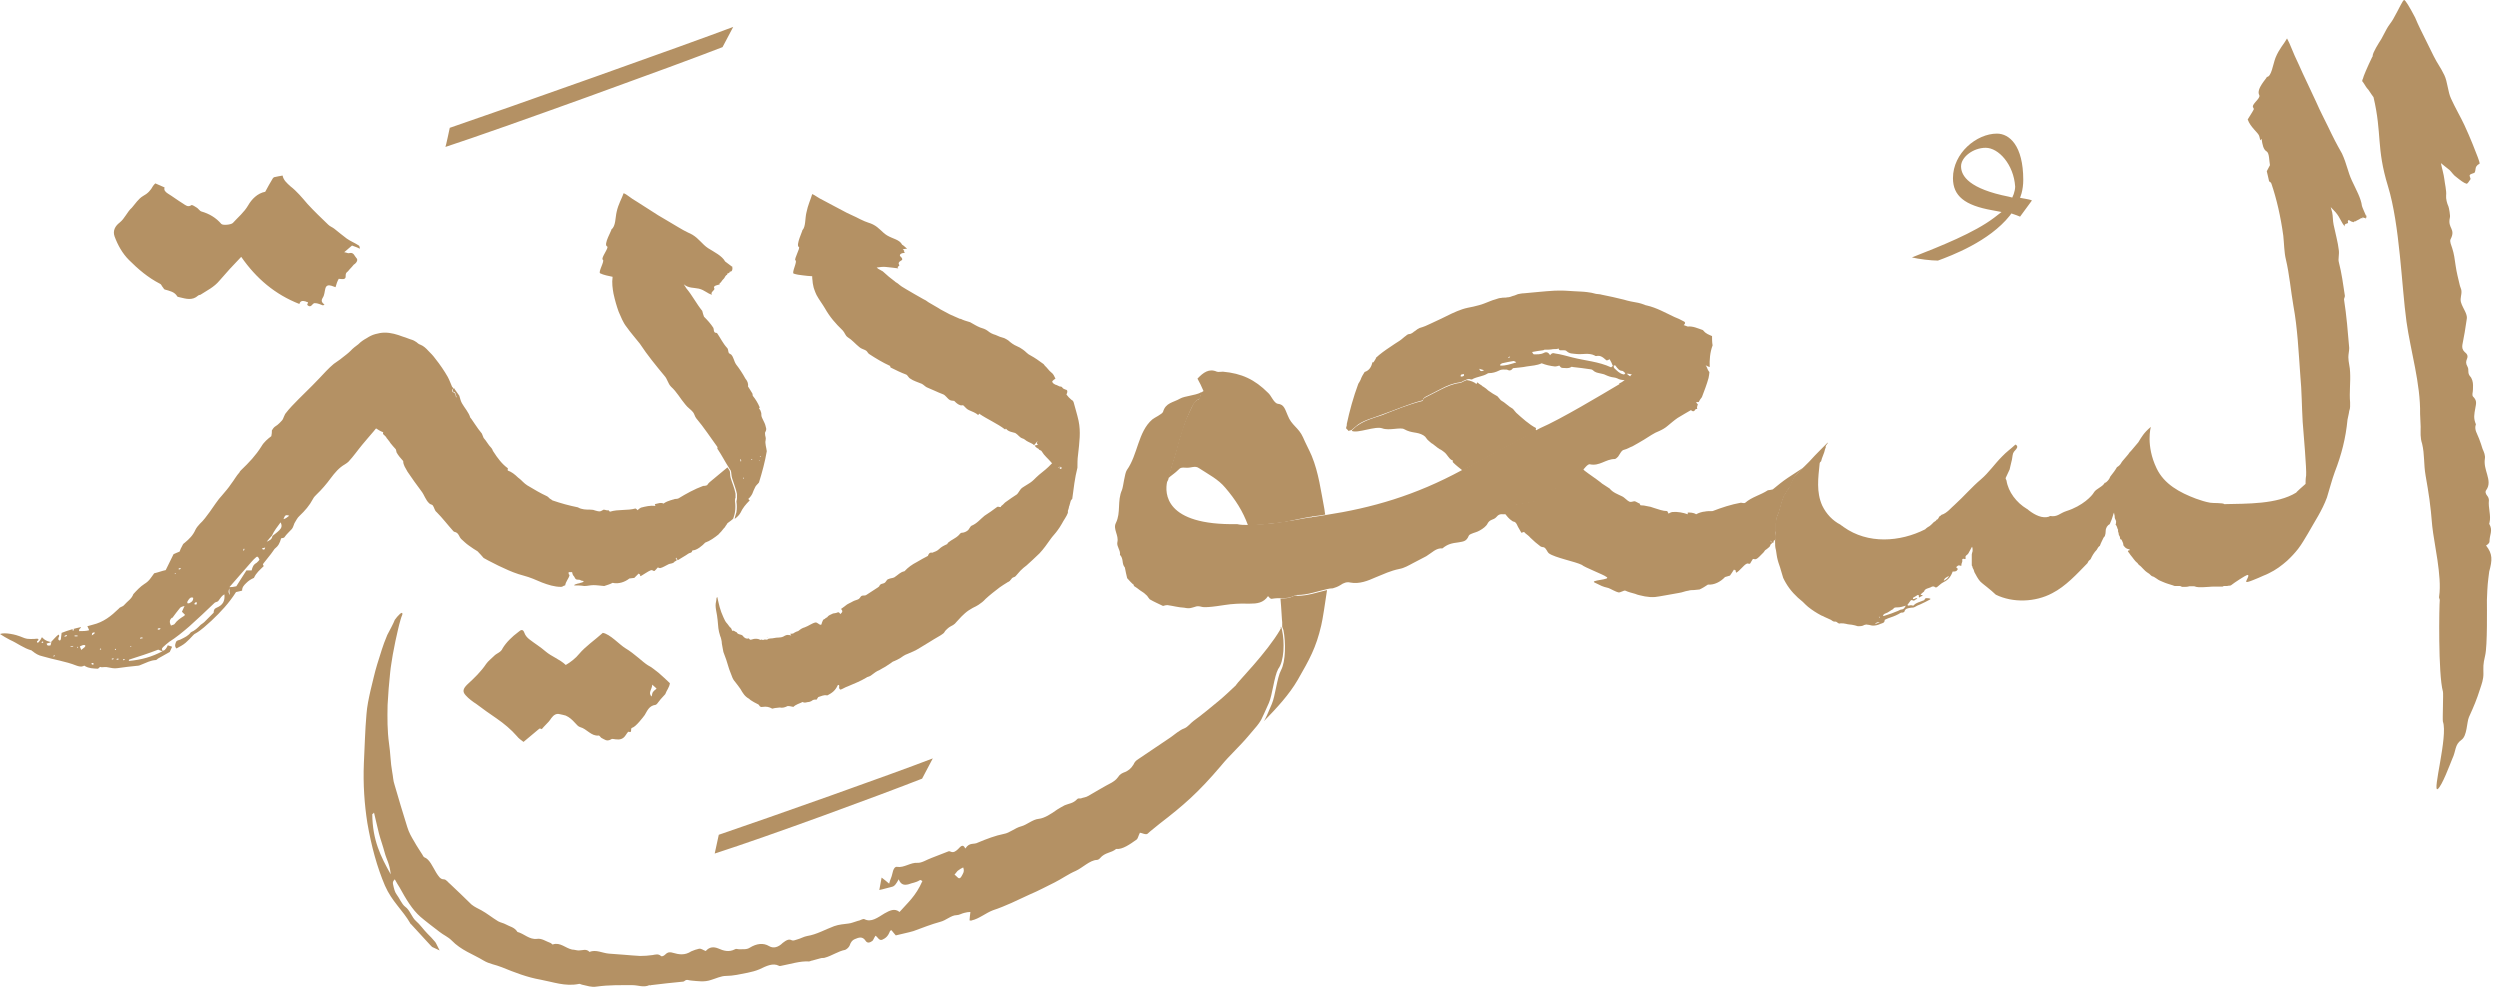
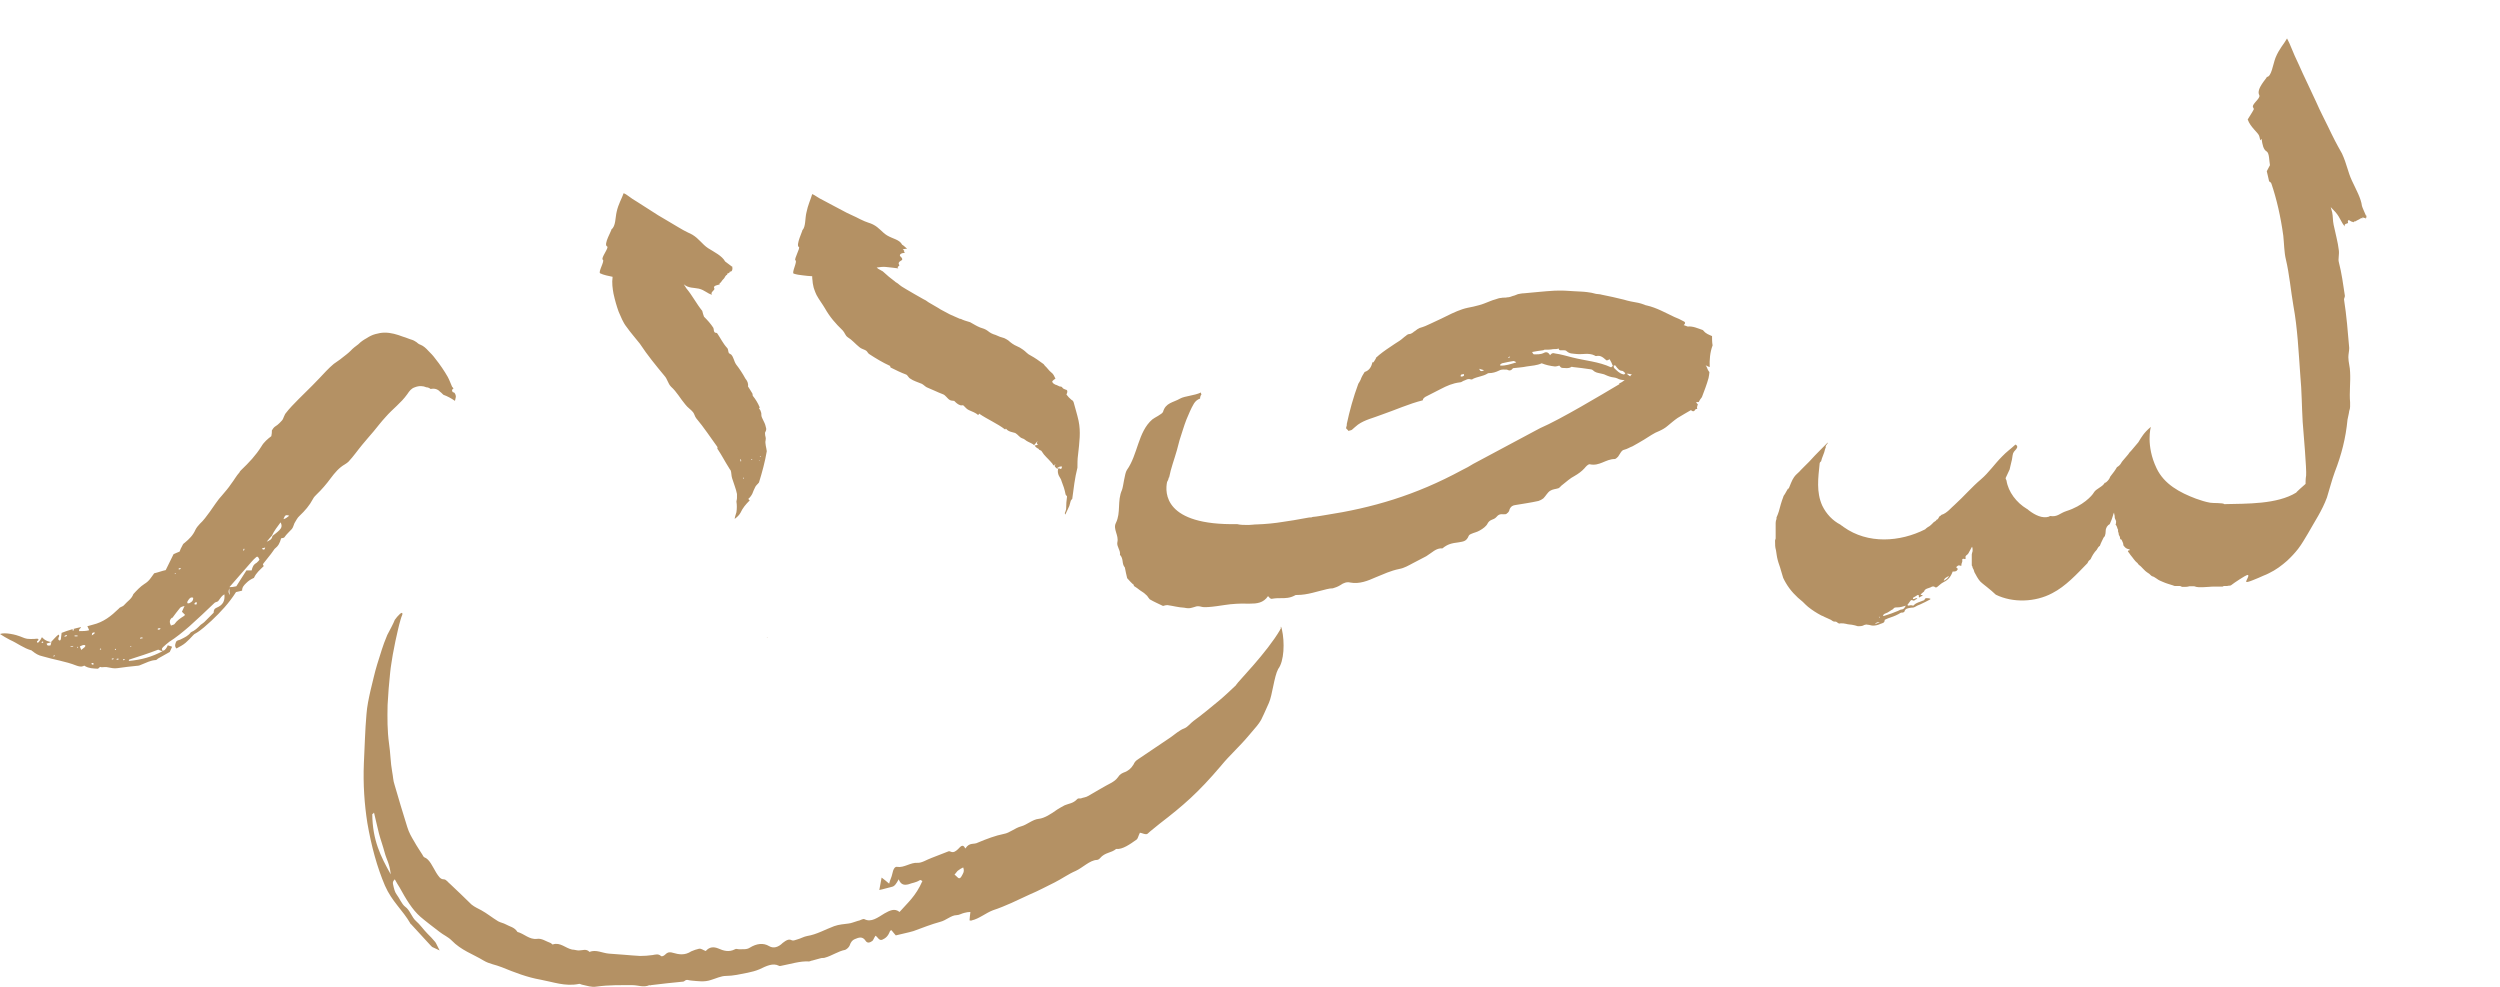
<svg xmlns="http://www.w3.org/2000/svg" width="76" height="30" viewBox="0 0 76 30" fill="none">
-   <path d="M39.34 18.113C39.19 18.193 39.058 18.193 38.926 18.193C38.953 18.474 38.97 18.878 38.979 18.914V19.063C38.979 19.063 38.979 19.081 38.997 19.081V19.098C38.997 19.116 38.997 19.125 39.014 19.142C39.093 19.529 39.085 20.11 38.944 20.373C38.821 20.602 38.768 21.165 38.663 21.402C38.539 21.701 38.478 21.833 38.425 21.921C38.803 21.534 39.19 21.121 39.454 20.663C39.806 20.048 40.008 19.696 40.166 19.01C40.21 18.834 40.289 18.298 40.342 17.938C40.043 18.008 39.753 18.113 39.445 18.113C39.392 18.096 39.366 18.096 39.34 18.113ZM53.989 16.372V16.293C53.989 16.249 53.971 16.188 53.989 16.144V15.906C54.006 15.863 54.015 15.827 54.015 15.783V15.739C54.033 15.687 54.059 15.616 54.086 15.555C54.13 15.405 54.165 15.256 54.217 15.124C54.235 15.08 54.244 15.054 54.27 15.027C54.314 14.957 54.34 14.904 54.376 14.842V14.886C54.446 14.763 54.481 14.623 54.551 14.508C54.604 14.429 54.683 14.359 54.754 14.297C54.78 14.253 54.824 14.218 54.859 14.192L54.349 14.526C54.191 14.632 54.041 14.755 53.892 14.878C53.839 14.895 53.795 14.895 53.743 14.904C53.514 15.054 53.259 15.106 53.057 15.282C53.03 15.309 52.934 15.282 52.925 15.282C52.626 15.335 52.336 15.432 52.063 15.537C51.966 15.537 51.887 15.537 51.808 15.555C51.764 15.555 51.729 15.572 51.685 15.581C51.641 15.599 51.606 15.607 51.562 15.634C51.483 15.581 51.386 15.581 51.307 15.581V15.634C51.157 15.581 51.008 15.555 50.85 15.564C50.823 15.564 50.753 15.59 50.727 15.616L50.683 15.537C50.551 15.537 50.419 15.484 50.278 15.441C50.208 15.414 50.146 15.396 50.076 15.388C50.005 15.37 49.944 15.361 49.874 15.361C49.856 15.344 49.856 15.335 49.847 15.309C49.794 15.291 49.751 15.256 49.698 15.238C49.645 15.238 49.601 15.265 49.548 15.256C49.443 15.212 49.399 15.124 49.293 15.08C49.188 15.027 49.029 14.974 48.933 14.851C48.854 14.799 48.783 14.755 48.704 14.702L48.651 14.658C48.493 14.535 48.326 14.429 48.168 14.306L48.097 14.227C48.018 14.324 47.913 14.403 47.79 14.464C47.667 14.526 47.552 14.64 47.429 14.728C47.385 14.755 47.359 14.825 47.306 14.834C47.209 14.878 47.13 14.86 47.051 14.913C46.972 14.966 46.919 15.071 46.849 15.142C46.805 15.185 46.752 15.212 46.699 15.221C46.462 15.273 46.242 15.3 46.005 15.344C45.926 15.361 45.855 15.388 45.82 15.476C45.794 15.528 45.776 15.572 45.741 15.599C45.811 15.695 45.873 15.775 45.97 15.836C45.996 15.863 46.04 15.854 46.066 15.88C46.11 15.924 46.119 15.959 46.145 16.012L46.251 16.197L46.33 16.17L46.374 16.214C46.427 16.258 46.48 16.293 46.523 16.346C46.62 16.443 46.726 16.531 46.831 16.61C46.875 16.636 46.902 16.628 46.928 16.636C47.007 16.663 47.025 16.768 47.086 16.821C47.262 16.953 47.904 17.076 48.089 17.173C48.159 17.243 48.757 17.472 48.827 17.533C49.029 17.63 48.273 17.63 48.493 17.718C48.704 17.815 48.678 17.823 48.898 17.876C48.95 17.894 49.135 17.999 49.197 18.008C49.249 18.026 49.373 17.938 49.408 17.955C49.504 17.999 49.61 18.026 49.707 18.052C49.803 18.096 49.909 18.105 50.006 18.131C50.111 18.149 50.208 18.157 50.313 18.149C50.366 18.149 50.929 18.043 51.034 18.026C51.157 18.008 51.21 17.973 51.333 17.955C51.386 17.938 51.439 17.938 51.492 17.938C51.544 17.938 51.615 17.92 51.667 17.92C51.764 17.876 51.843 17.823 51.922 17.771C52.107 17.788 52.3 17.691 52.441 17.542L52.591 17.498C52.635 17.445 52.67 17.375 52.714 17.313C52.731 17.331 52.74 17.34 52.767 17.34V17.384L52.784 17.41C52.881 17.357 53.013 17.181 53.083 17.146C53.153 17.102 53.153 17.164 53.206 17.129C53.233 17.085 53.259 17.032 53.285 16.997C53.312 16.979 53.338 17.014 53.382 16.997C53.426 16.979 53.461 16.944 53.488 16.918L53.514 16.891L53.532 16.874L53.549 16.856L53.593 16.812C53.611 16.795 53.62 16.786 53.637 16.759C53.663 16.715 53.681 16.715 53.69 16.707C53.707 16.689 53.734 16.68 53.743 16.663C53.786 16.636 53.813 16.61 53.822 16.557C53.892 16.513 53.874 16.478 53.822 16.452V16.434C53.848 16.452 53.866 16.478 53.892 16.513C53.91 16.496 53.918 16.487 53.918 16.469V16.443C53.98 16.408 53.989 16.399 53.989 16.372ZM46.699 13.014C46.488 12.908 46.269 12.706 46.093 12.548C46.04 12.495 46.04 12.477 45.987 12.425C45.855 12.354 45.758 12.24 45.627 12.169L45.521 12.046C45.424 11.994 45.337 11.941 45.24 11.87C45.196 11.826 45.161 11.8 45.108 11.765L45.064 11.739L45.046 11.721C45.046 11.721 45.029 11.703 45.02 11.703C44.976 11.677 44.941 11.651 44.914 11.624C44.897 11.642 44.888 11.651 44.888 11.677C44.809 11.607 44.703 11.572 44.589 11.554C44.545 11.572 44.519 11.58 44.484 11.598C44.448 11.616 44.413 11.642 44.378 11.642C44.167 11.668 43.991 11.747 43.798 11.844C43.639 11.923 43.49 12.002 43.332 12.082C43.288 12.108 43.253 12.134 43.253 12.187C42.813 12.293 42.408 12.468 41.995 12.627C41.758 12.706 41.503 12.776 41.283 12.926C41.213 12.97 41.151 13.031 41.098 13.084V13.101C41.274 13.181 41.81 12.943 42.022 13.022C42.233 13.101 42.575 12.978 42.69 13.049C42.927 13.181 43.077 13.119 43.27 13.233C43.314 13.26 43.34 13.286 43.367 13.33C43.393 13.374 43.437 13.4 43.472 13.436C43.499 13.453 43.516 13.48 43.543 13.488L43.613 13.541C43.657 13.568 43.692 13.611 43.745 13.638C43.771 13.655 43.771 13.664 43.789 13.664L43.833 13.691L43.903 13.743C44 13.814 44.062 13.981 44.167 13.998C44.167 14.025 44.149 14.042 44.185 14.069C44.264 14.148 44.369 14.227 44.466 14.306C44.572 14.253 44.677 14.183 44.8 14.121L46.708 13.101C46.682 13.058 46.682 13.049 46.699 13.014ZM39.858 15.713C39.885 15.695 39.902 15.695 39.929 15.695C40.052 15.678 40.166 15.669 40.289 15.643C40.272 15.59 40.272 15.537 40.263 15.484C40.157 14.931 40.087 14.368 39.876 13.858C39.797 13.673 39.691 13.48 39.612 13.295C39.48 12.996 39.261 12.934 39.146 12.627C39.067 12.451 39.041 12.293 38.847 12.275C38.724 12.257 38.645 12.02 38.548 11.941C38.144 11.536 37.748 11.352 37.177 11.299C37.106 11.299 37.045 11.316 36.992 11.299C36.755 11.193 36.579 11.325 36.403 11.51C36.473 11.633 36.526 11.747 36.587 11.888C36.561 11.906 36.517 11.932 36.491 11.941C36.491 11.958 36.508 11.967 36.508 11.994C36.482 12.038 36.464 12.09 36.464 12.126C36.385 12.152 36.315 12.205 36.28 12.275C36.201 12.433 36.121 12.6 36.051 12.759C35.972 12.961 35.902 13.172 35.84 13.392C35.814 13.488 35.787 13.576 35.761 13.691C35.691 13.954 35.576 14.245 35.523 14.526C35.55 14.508 35.594 14.473 35.682 14.403C35.884 14.253 35.831 14.201 36.042 14.218C36.218 14.236 36.324 14.139 36.456 14.236C36.737 14.421 37.036 14.57 37.247 14.825C37.555 15.185 37.783 15.537 37.942 15.977C38.021 15.977 38.117 15.977 38.197 15.959C38.46 15.942 38.751 15.906 38.997 15.88C39.48 15.783 39.858 15.695 39.858 15.713ZM32.323 14.588C32.297 14.535 32.27 14.491 32.244 14.429C32.217 14.359 32.2 14.297 32.217 14.227C32.217 14.209 32.244 14.209 32.244 14.201C32.261 14.201 32.27 14.218 32.288 14.218H32.305C32.305 14.218 32.323 14.218 32.323 14.201C32.323 14.183 32.34 14.157 32.34 14.148H32.261C32.261 14.148 32.261 14.174 32.244 14.174C32.226 14.174 32.217 14.157 32.2 14.174L32.217 14.192L32.2 14.209H32.173C32.129 14.183 32.094 14.157 32.103 14.113C32.103 14.095 32.129 14.095 32.129 14.086C32.129 14.069 32.112 14.069 32.112 14.086C32.094 14.086 32.094 14.104 32.068 14.113C32.05 14.086 32.041 14.069 32.024 14.042L31.997 14.069L31.874 14.192C31.769 14.297 31.611 14.403 31.496 14.517C31.391 14.623 31.364 14.649 31.233 14.728C31.206 14.746 31.057 14.834 31.048 14.851C31.021 14.869 30.942 15.01 30.916 15.027C30.767 15.124 30.731 15.15 30.582 15.256C30.538 15.282 30.512 15.326 30.476 15.352C30.459 15.37 30.432 15.379 30.432 15.396C30.415 15.449 30.353 15.379 30.309 15.414C30.177 15.511 30.072 15.59 29.931 15.678C29.799 15.783 29.703 15.915 29.527 15.986C29.5 16.003 29.456 16.091 29.43 16.117C29.377 16.162 29.307 16.197 29.228 16.197C29.21 16.197 29.157 16.249 29.149 16.267C29.043 16.372 28.938 16.399 28.823 16.496C28.806 16.513 28.806 16.522 28.797 16.54C28.7 16.584 28.621 16.619 28.542 16.698C28.489 16.751 28.41 16.777 28.34 16.803C28.261 16.786 28.234 16.83 28.208 16.9C28.102 16.953 27.979 17.023 27.874 17.085C27.724 17.164 27.61 17.243 27.496 17.366C27.364 17.392 27.311 17.472 27.188 17.551C27.144 17.577 27.056 17.577 27.012 17.604C26.968 17.604 26.942 17.674 26.906 17.709C26.836 17.762 26.774 17.727 26.731 17.815C26.731 17.832 26.704 17.841 26.687 17.858C26.564 17.938 26.458 18.008 26.335 18.087C26.317 18.105 26.256 18.105 26.238 18.105C26.159 18.105 26.159 18.175 26.106 18.21C26.062 18.237 25.974 18.254 25.93 18.281C25.86 18.325 25.755 18.36 25.702 18.413C25.684 18.43 25.605 18.483 25.596 18.492C25.526 18.518 25.64 18.544 25.596 18.615C25.579 18.641 25.552 18.659 25.544 18.668C25.517 18.623 25.5 18.597 25.447 18.623C25.42 18.641 25.35 18.641 25.324 18.65C25.245 18.694 25.192 18.694 25.139 18.773C25.095 18.773 25.086 18.826 25.042 18.826C25.016 18.852 24.998 18.896 24.99 18.922C24.972 18.949 24.99 18.993 24.946 18.993C24.902 18.993 24.849 18.922 24.796 18.922C24.691 18.94 24.585 19.028 24.462 19.072C24.392 19.09 24.339 19.125 24.286 19.169C24.26 19.195 24.216 19.195 24.189 19.213C24.137 19.23 24.137 19.265 24.066 19.265H24.014C24.014 19.265 24.031 19.265 24.031 19.283C24.049 19.301 24.058 19.327 24.058 19.309C24.04 19.336 23.978 19.283 23.961 19.309C23.934 19.283 23.855 19.327 23.811 19.353C23.715 19.397 23.627 19.371 23.53 19.397C23.486 19.415 23.354 19.397 23.328 19.441C23.31 19.468 23.31 19.459 23.31 19.441H23.24C23.222 19.441 23.196 19.459 23.196 19.459C23.125 19.415 23.152 19.476 23.09 19.441C23.046 19.415 22.958 19.415 22.914 19.424C22.835 19.441 22.809 19.476 22.765 19.406C22.695 19.433 22.616 19.389 22.58 19.327C22.527 19.274 22.431 19.301 22.396 19.221C22.369 19.221 22.299 19.151 22.273 19.177C22.246 19.195 22.246 19.081 22.193 19.072C22.044 18.861 22.088 18.975 21.991 18.764C21.886 18.536 21.859 18.386 21.806 18.149C21.789 18.166 21.78 18.175 21.78 18.193C21.78 18.272 21.754 18.316 21.754 18.404C21.754 18.492 21.78 18.606 21.798 18.711C21.798 18.755 21.815 18.808 21.815 18.843C21.833 19.046 21.833 19.151 21.894 19.336C21.912 19.362 21.938 19.485 21.938 19.494C21.938 19.573 21.982 19.749 21.991 19.819C22.061 20.004 22.097 20.101 22.149 20.285C22.176 20.382 22.22 20.47 22.246 20.549C22.273 20.628 22.299 20.672 22.352 20.734C22.404 20.804 22.457 20.866 22.51 20.945C22.58 21.068 22.642 21.174 22.774 21.244C22.791 21.261 22.8 21.27 22.826 21.288C22.897 21.332 22.95 21.367 23.011 21.393C23.038 21.411 23.064 21.411 23.081 21.446C23.099 21.49 23.152 21.499 23.178 21.49C23.301 21.472 23.38 21.49 23.477 21.543C23.503 21.543 23.53 21.525 23.556 21.525C23.6 21.525 23.662 21.508 23.706 21.508C23.785 21.525 23.838 21.508 23.908 21.481C23.926 21.464 23.952 21.464 23.961 21.464C24.014 21.464 24.066 21.481 24.119 21.49C24.198 21.411 24.295 21.393 24.4 21.34C24.471 21.384 24.523 21.34 24.585 21.34C24.611 21.34 24.638 21.323 24.664 21.314C24.717 21.27 24.761 21.261 24.823 21.27C24.84 21.244 24.866 21.2 24.875 21.191C24.972 21.165 25.034 21.121 25.13 21.138H25.157C25.306 21.059 25.394 20.989 25.464 20.839C25.464 20.839 25.464 20.822 25.491 20.822C25.517 20.822 25.517 20.866 25.508 20.892C25.508 20.936 25.535 20.971 25.561 20.962C25.631 20.936 25.693 20.892 25.772 20.866C25.957 20.787 26.159 20.707 26.335 20.602C26.352 20.584 26.361 20.584 26.388 20.576C26.414 20.567 26.467 20.549 26.493 20.523C26.564 20.47 26.651 20.4 26.731 20.373C26.801 20.329 26.854 20.303 26.915 20.268C26.986 20.224 27.038 20.189 27.1 20.145C27.126 20.118 27.17 20.101 27.197 20.092C27.249 20.074 27.302 20.039 27.355 20.013C27.434 19.96 27.504 19.907 27.584 19.881C27.715 19.828 27.838 19.775 27.962 19.696C28.146 19.591 28.34 19.459 28.542 19.345C28.586 19.318 28.621 19.301 28.665 19.265C28.709 19.239 28.718 19.195 28.744 19.169C28.77 19.142 28.814 19.098 28.85 19.072C28.885 19.046 28.929 19.028 28.973 19.002C29.017 18.975 29.043 18.949 29.078 18.905C29.149 18.834 29.21 18.755 29.28 18.694C29.351 18.623 29.43 18.562 29.509 18.518C29.588 18.465 29.667 18.439 29.747 18.386C29.826 18.333 29.896 18.281 29.958 18.21C30.09 18.087 30.239 17.973 30.388 17.858C30.468 17.806 30.538 17.753 30.617 17.709C30.635 17.691 30.661 17.683 30.67 17.683L30.687 17.665C30.705 17.665 30.705 17.648 30.705 17.648L30.731 17.621C30.749 17.604 30.758 17.577 30.775 17.568C30.793 17.56 30.819 17.542 30.828 17.542C30.846 17.542 30.872 17.524 30.872 17.516L30.89 17.498C30.942 17.445 30.969 17.401 31.021 17.349C31.074 17.296 31.153 17.225 31.206 17.19C31.338 17.067 31.461 16.962 31.584 16.838L31.602 16.821C31.725 16.689 31.831 16.54 31.936 16.39C31.989 16.311 32.094 16.205 32.147 16.126C32.2 16.047 32.226 16.021 32.279 15.924C32.332 15.819 32.428 15.695 32.464 15.59V15.528C32.481 15.484 32.49 15.458 32.49 15.423C32.49 15.3 32.508 15.185 32.516 15.062C32.516 15.036 32.472 15.018 32.472 14.992C32.42 14.851 32.376 14.719 32.323 14.588ZM21.93 16.153C21.956 16.126 21.982 16.082 22.009 16.056L22.035 16.03L22.061 15.986C22.079 15.959 22.105 15.933 22.114 15.906L22.22 15.827L22.273 15.783L22.29 15.766C22.308 15.695 22.334 15.643 22.343 15.564C22.36 15.458 22.36 15.352 22.343 15.238C22.343 15.194 22.343 15.159 22.36 15.133V15.01C22.334 14.851 22.255 14.675 22.211 14.526C22.185 14.447 22.211 14.341 22.167 14.289C22.149 14.262 22.141 14.236 22.114 14.209L21.648 14.596C21.596 14.64 21.543 14.675 21.499 14.746C21.472 14.772 21.376 14.772 21.376 14.772C21.112 14.869 20.857 15.01 20.628 15.15C20.584 15.168 20.549 15.168 20.523 15.168C20.505 15.168 20.479 15.185 20.47 15.185C20.444 15.185 20.426 15.203 20.4 15.203C20.32 15.229 20.241 15.256 20.171 15.309C20.092 15.265 19.995 15.309 19.907 15.326L19.925 15.379C19.767 15.361 19.626 15.396 19.485 15.432C19.459 15.449 19.406 15.476 19.388 15.511C19.362 15.493 19.345 15.467 19.318 15.458C19.063 15.528 18.799 15.476 18.544 15.555C18.518 15.537 18.518 15.537 18.5 15.511C18.448 15.528 18.395 15.493 18.351 15.493C18.307 15.511 18.272 15.546 18.228 15.546C18.175 15.546 18.131 15.528 18.096 15.52C18.052 15.502 18.017 15.493 17.946 15.493C17.823 15.493 17.683 15.493 17.568 15.423C17.305 15.37 17.049 15.3 16.794 15.212C16.768 15.194 16.742 15.168 16.715 15.159C16.689 15.133 16.663 15.106 16.636 15.089C16.425 14.992 16.249 14.886 16.029 14.755C15.986 14.728 15.933 14.684 15.898 14.649C15.863 14.614 15.801 14.552 15.748 14.517C15.651 14.421 15.546 14.341 15.44 14.306C15.423 14.28 15.44 14.262 15.44 14.236C15.264 14.113 15.115 13.911 15.009 13.743C14.966 13.691 14.983 13.673 14.939 13.62C14.842 13.524 14.79 13.409 14.702 13.313L14.649 13.181C14.517 13.031 14.315 12.697 14.297 12.697C14.253 12.539 14.121 12.398 14.042 12.257C13.998 12.178 13.99 12.108 13.963 12.029L13.831 11.844L13.805 11.8C13.787 11.818 13.761 11.826 13.761 11.853C13.761 11.87 13.761 11.897 13.778 11.906C13.796 11.923 13.822 11.906 13.831 11.932C13.849 11.958 13.858 12.011 13.875 12.055V12.082C13.77 12.002 13.647 11.932 13.524 11.897L13.497 11.87C13.471 11.844 13.444 11.826 13.418 11.8C13.348 11.721 13.233 11.695 13.137 11.721C13.093 11.695 13.04 11.677 13.005 11.668C12.899 11.624 12.794 11.616 12.653 11.668C12.53 11.712 12.495 11.791 12.424 11.879C12.222 12.161 11.993 12.31 11.765 12.574C11.642 12.706 11.527 12.855 11.404 13.005C11.484 13.058 11.563 13.11 11.642 13.137C11.659 13.154 11.642 13.163 11.642 13.181C11.642 13.198 11.659 13.207 11.686 13.233L11.73 13.277C11.747 13.295 11.756 13.321 11.756 13.321C11.774 13.339 11.783 13.348 11.8 13.374C11.826 13.4 11.853 13.444 11.87 13.471C11.923 13.541 11.976 13.594 12.029 13.655C12.046 13.682 12.046 13.726 12.055 13.752C12.108 13.849 12.178 13.928 12.257 14.016C12.257 14.139 12.328 14.227 12.389 14.341C12.512 14.526 12.671 14.746 12.803 14.922C12.908 15.054 12.934 15.203 13.057 15.309C13.084 15.335 13.128 15.335 13.154 15.361C13.207 15.432 13.207 15.52 13.277 15.572C13.453 15.748 13.611 15.959 13.787 16.153C13.814 16.179 13.858 16.17 13.884 16.197C13.954 16.241 13.963 16.328 14.016 16.381C14.095 16.452 14.174 16.531 14.253 16.584C14.35 16.654 14.429 16.707 14.517 16.759C14.588 16.83 14.64 16.891 14.702 16.962C14.799 17.014 14.886 17.067 15.001 17.12C15.106 17.173 15.203 17.225 15.309 17.269C15.511 17.366 15.713 17.445 15.915 17.498C16.117 17.551 16.293 17.63 16.478 17.709C16.663 17.779 16.856 17.841 17.058 17.841C17.111 17.841 17.129 17.797 17.181 17.797C17.199 17.674 17.287 17.595 17.313 17.489C17.313 17.463 17.287 17.463 17.287 17.445V17.392H17.392C17.392 17.41 17.41 17.489 17.445 17.516C17.472 17.542 17.472 17.586 17.515 17.612C17.542 17.63 17.621 17.612 17.647 17.639C17.691 17.665 17.744 17.656 17.744 17.665C17.744 17.691 17.7 17.709 17.647 17.718C17.621 17.735 17.577 17.735 17.551 17.744C17.498 17.762 17.454 17.771 17.454 17.797C17.559 17.797 17.656 17.797 17.762 17.815C17.867 17.815 17.938 17.788 18.043 17.788C18.14 17.788 18.254 17.806 18.368 17.815C18.448 17.788 18.544 17.762 18.623 17.718C18.808 17.762 19.002 17.691 19.133 17.586L19.283 17.568L19.415 17.436C19.432 17.454 19.441 17.463 19.459 17.463V17.489C19.459 17.489 19.459 17.507 19.476 17.516C19.555 17.472 19.705 17.366 19.775 17.34C19.846 17.313 19.846 17.366 19.898 17.357C19.925 17.331 19.969 17.287 19.995 17.252C20.021 17.252 20.048 17.278 20.074 17.269C20.153 17.252 20.224 17.199 20.303 17.164C20.373 17.12 20.461 17.146 20.514 17.067C20.584 17.05 20.584 17.023 20.54 16.97L20.558 16.953L20.602 17.032C20.707 16.962 20.831 16.9 20.927 16.83C20.971 16.803 20.997 16.812 21.024 16.786C21.041 16.768 21.041 16.742 21.05 16.733C21.182 16.733 21.358 16.584 21.437 16.496C21.587 16.443 21.719 16.346 21.851 16.241C21.815 16.276 21.877 16.205 21.93 16.153Z" fill="#B49164" />
-   <path d="M13.673 3.886C15.3 3.333 20.998 1.31 22.29 0.818L21.965 1.433C20.663 1.943 15.238 3.913 13.541 4.467C13.55 4.467 13.673 3.886 13.673 3.886ZM10.833 7.843C10.78 7.791 10.754 7.659 10.622 7.694C10.578 7.711 10.543 7.676 10.464 7.667C10.56 7.588 10.622 7.536 10.701 7.465C10.771 7.492 10.859 7.518 10.938 7.562C10.938 7.492 10.921 7.465 10.895 7.456C10.789 7.386 10.657 7.333 10.543 7.254C10.411 7.157 10.288 7.052 10.165 6.955C10.112 6.911 10.033 6.885 9.98 6.832C9.769 6.63 9.549 6.419 9.347 6.199C9.189 6.014 9.022 5.812 8.828 5.663C8.723 5.566 8.617 5.478 8.591 5.337C8.494 5.355 8.432 5.364 8.362 5.381C8.336 5.381 8.309 5.399 8.292 5.425C8.213 5.557 8.142 5.68 8.063 5.83C7.826 5.874 7.65 6.058 7.544 6.243C7.421 6.454 7.237 6.604 7.078 6.779C7.026 6.832 6.771 6.859 6.727 6.806C6.568 6.621 6.366 6.498 6.12 6.428C6.067 6.41 6.023 6.331 5.97 6.305C5.927 6.278 5.847 6.225 5.821 6.234C5.715 6.313 5.636 6.234 5.566 6.19C5.408 6.094 5.258 5.979 5.1 5.882C5.021 5.83 4.977 5.777 5.003 5.698L4.722 5.575C4.695 5.601 4.669 5.628 4.652 5.654C4.581 5.786 4.493 5.883 4.344 5.962C4.212 6.041 4.115 6.19 4.01 6.313C3.86 6.445 3.799 6.639 3.632 6.771C3.508 6.867 3.421 7.008 3.482 7.184C3.579 7.448 3.719 7.703 3.922 7.905C4.203 8.186 4.502 8.441 4.863 8.626C4.907 8.643 4.915 8.696 4.942 8.723C4.968 8.749 4.986 8.802 5.012 8.802C5.162 8.846 5.311 8.872 5.39 9.013C5.408 9.03 5.443 9.03 5.469 9.039C5.654 9.083 5.847 9.145 6.023 8.986C6.041 8.969 6.067 8.969 6.094 8.96C6.296 8.828 6.507 8.731 6.674 8.529C6.876 8.292 7.087 8.063 7.333 7.808C7.791 8.468 8.362 8.951 9.101 9.241C9.127 9.145 9.197 9.136 9.285 9.162C9.312 9.18 9.338 9.18 9.365 9.189C9.347 9.233 9.347 9.259 9.338 9.268C9.461 9.391 9.488 9.215 9.567 9.215C9.664 9.215 9.743 9.259 9.822 9.285C9.839 9.268 9.848 9.268 9.866 9.259C9.769 9.189 9.76 9.136 9.813 9.048C9.866 8.969 9.866 8.863 9.892 8.767C9.919 8.67 9.989 8.661 10.077 8.687L10.2 8.731C10.226 8.635 10.253 8.556 10.297 8.476C10.376 8.476 10.525 8.529 10.508 8.38C10.508 8.301 10.534 8.283 10.578 8.248C10.631 8.177 10.701 8.116 10.754 8.046C10.842 7.993 10.895 7.896 10.833 7.843ZM20.365 20.769C20.259 20.663 20.136 20.558 20.03 20.461C19.925 20.382 19.819 20.285 19.696 20.224C19.538 20.127 19.292 19.872 19.01 19.705C18.835 19.599 18.544 19.274 18.325 19.239C18.07 19.468 17.806 19.643 17.604 19.881C17.507 20.004 17.34 20.136 17.199 20.215C17.014 20.039 16.768 19.96 16.584 19.802C16.434 19.67 16.258 19.564 16.1 19.441C16.03 19.389 15.968 19.318 15.942 19.239C15.898 19.116 15.836 19.142 15.757 19.213C15.66 19.283 15.572 19.362 15.493 19.441C15.414 19.52 15.335 19.617 15.282 19.705C15.229 19.837 15.098 19.855 15.018 19.942C14.939 20.022 14.843 20.092 14.781 20.18C14.623 20.417 14.421 20.611 14.201 20.813C14.078 20.936 14.051 21.024 14.157 21.138C14.253 21.244 14.359 21.323 14.482 21.402C14.684 21.552 14.886 21.701 15.098 21.842C15.326 22 15.537 22.176 15.713 22.378C15.766 22.448 15.845 22.501 15.915 22.554C16.074 22.422 16.223 22.299 16.399 22.149C16.416 22.149 16.452 22.149 16.469 22.167C16.548 22.07 16.619 22.009 16.68 21.939C16.707 21.912 16.733 21.868 16.759 21.833C16.83 21.736 16.909 21.683 17.014 21.71C17.085 21.727 17.146 21.736 17.199 21.754C17.436 21.859 17.524 22.079 17.639 22.105C17.841 22.158 17.973 22.387 18.201 22.36C18.228 22.36 18.254 22.413 18.281 22.431C18.377 22.475 18.439 22.554 18.58 22.475C18.606 22.448 18.676 22.475 18.712 22.475C18.835 22.492 18.94 22.475 19.019 22.352C19.046 22.308 19.098 22.229 19.116 22.246C19.239 22.29 19.142 22.141 19.221 22.123C19.327 22.097 19.556 21.798 19.6 21.736C19.679 21.604 19.732 21.455 19.925 21.428C19.942 21.428 19.951 21.411 19.969 21.402C20.048 21.297 20.127 21.2 20.224 21.103C20.268 20.98 20.347 20.901 20.365 20.769ZM19.811 21.174C19.688 21.068 19.828 20.945 19.828 20.813C19.881 20.866 19.925 20.892 19.96 20.936C19.837 21.033 19.837 21.033 19.811 21.174ZM75.576 16.584C75.62 16.557 75.681 16.513 75.681 16.46C75.681 16.258 75.787 16.135 75.681 15.942C75.663 15.924 75.681 15.898 75.681 15.889C75.734 15.66 75.637 15.449 75.663 15.203C75.663 15.159 75.637 15.098 75.611 15.071C75.567 15.018 75.54 14.948 75.584 14.895C75.69 14.746 75.655 14.588 75.611 14.429C75.567 14.271 75.514 14.121 75.54 13.946C75.558 13.849 75.514 13.743 75.47 13.647C75.444 13.55 75.4 13.436 75.365 13.339C75.312 13.19 75.206 13.058 75.268 12.899C75.189 12.715 75.215 12.6 75.25 12.407C75.277 12.257 75.303 12.178 75.18 12.055C75.162 12.038 75.162 12.002 75.162 11.976C75.18 11.879 75.18 11.8 75.18 11.712C75.18 11.616 75.153 11.501 75.083 11.431C75.004 11.325 75.066 11.246 75.013 11.149C74.96 11.053 74.96 11 74.995 10.912C75.039 10.815 74.995 10.754 74.925 10.701C74.855 10.631 74.846 10.569 74.855 10.49C74.907 10.226 74.951 9.98 74.987 9.716C75.004 9.646 74.987 9.584 74.96 9.514C74.916 9.408 74.837 9.285 74.811 9.18C74.784 9.057 74.837 8.969 74.828 8.846C74.828 8.793 74.784 8.714 74.775 8.661C74.731 8.476 74.679 8.274 74.652 8.081C74.626 7.887 74.6 7.703 74.547 7.544C74.52 7.465 74.468 7.342 74.494 7.281C74.67 6.946 74.397 6.955 74.477 6.612C74.494 6.568 74.45 6.313 74.433 6.278C74.388 6.181 74.353 6.041 74.362 5.944C74.38 5.812 74.318 5.557 74.309 5.452C74.292 5.302 74.23 5.1 74.204 4.959C74.274 5.012 74.362 5.091 74.468 5.17C74.538 5.241 74.591 5.329 74.67 5.381C74.802 5.487 74.907 5.566 74.978 5.584C75.004 5.601 75.048 5.531 75.101 5.452C75.118 5.425 75.057 5.346 75.083 5.32C75.11 5.276 75.206 5.276 75.233 5.241C75.259 5.188 75.25 5.109 75.277 5.065C75.321 4.994 75.382 4.986 75.382 4.968C75.382 4.924 75.303 4.713 75.171 4.388C75.101 4.212 75.013 4.01 74.916 3.799C74.819 3.588 74.617 3.236 74.512 2.998C74.415 2.796 74.406 2.488 74.309 2.286C74.186 2.031 74.107 1.952 73.984 1.706C73.861 1.451 73.685 1.099 73.58 0.888C73.501 0.73 73.483 0.677 73.421 0.536C73.246 0.202 73.122 0 73.087 0C73.043 0 72.938 0.255 72.753 0.58C72.7 0.677 72.604 0.783 72.551 0.888C72.498 0.985 72.445 1.09 72.392 1.187C72.313 1.31 72.129 1.6 72.129 1.697C72.129 1.715 72.129 1.723 72.111 1.741C71.962 2.049 71.847 2.321 71.83 2.4C71.812 2.427 71.812 2.453 71.812 2.471C71.812 2.471 71.839 2.497 71.865 2.541C71.909 2.612 71.944 2.673 71.997 2.726C72.076 2.849 72.155 2.954 72.155 2.954C72.419 4.08 72.234 4.484 72.595 5.663C72.955 6.841 73.008 8.696 73.157 9.778C73.281 10.666 73.588 11.668 73.571 12.583C73.571 12.715 73.588 12.838 73.588 12.97C73.588 13.154 73.571 13.304 73.632 13.488C73.712 13.822 73.676 14.095 73.738 14.456C73.835 15.01 73.887 15.326 73.94 15.994C73.993 16.504 74.239 17.524 74.151 18.122C74.134 18.175 74.169 18.201 74.169 18.245C74.151 18.369 74.116 20.496 74.265 21.024C74.283 21.068 74.248 21.895 74.265 21.939C74.424 22.378 73.931 24.102 74.107 23.987C74.239 23.89 74.485 23.222 74.547 23.073C74.67 22.818 74.617 22.642 74.828 22.492C75.004 22.369 74.987 21.956 75.057 21.798C75.206 21.472 75.294 21.261 75.391 20.954C75.444 20.795 75.496 20.655 75.496 20.488C75.496 20.259 75.479 20.224 75.549 19.925C75.62 19.626 75.602 18.465 75.602 18.245C75.62 17.753 75.628 17.727 75.672 17.375C75.769 17.023 75.778 16.838 75.576 16.584ZM58.913 7.922C58.711 7.922 58.333 7.878 58.122 7.826C59.018 7.474 60.012 7.078 60.619 6.621L60.847 6.445L60.566 6.392C59.722 6.243 59.37 5.953 59.37 5.416C59.37 4.651 60.091 4.062 60.707 4.062C61.085 4.062 61.507 4.423 61.507 5.469C61.507 5.619 61.489 5.751 61.454 5.882L61.41 6.014L61.56 6.041C61.639 6.058 61.718 6.067 61.771 6.094L61.41 6.586C61.34 6.56 61.287 6.533 61.225 6.516L61.146 6.489L61.094 6.56C60.469 7.342 59.317 7.773 58.913 7.922ZM60.364 4.493C59.986 4.493 59.616 4.775 59.616 5.056C59.616 5.355 59.871 5.742 61.067 5.979L61.173 6.006L61.217 5.9C61.243 5.821 61.261 5.742 61.261 5.671C61.217 5.003 60.759 4.493 60.364 4.493ZM21.851 25.377C23.477 24.823 27.056 23.556 28.357 23.055L28.032 23.671C26.731 24.181 23.416 25.403 21.727 25.948L21.851 25.377Z" fill="#B49164" />
  <path d="M38.97 19.134C38.97 19.116 38.97 19.107 38.953 19.09V19.072C38.953 19.072 38.953 19.054 38.935 19.054V19.107C38.935 19.125 38.935 19.125 38.918 19.125V19.142C38.513 19.837 37.634 20.725 37.59 20.804C37.572 20.831 37.564 20.848 37.546 20.857C37.388 21.006 37.221 21.165 37.062 21.297C36.807 21.508 36.544 21.727 36.289 21.912C36.192 21.982 36.113 22.097 36.007 22.141C35.858 22.194 35.726 22.317 35.576 22.422C35.269 22.624 34.97 22.835 34.662 23.038C34.592 23.09 34.512 23.117 34.46 23.24C34.38 23.372 34.301 23.424 34.205 23.468C34.134 23.495 34.055 23.521 33.994 23.618C33.923 23.715 33.862 23.75 33.791 23.794C33.554 23.917 33.325 24.058 33.079 24.198C33.009 24.242 32.93 24.242 32.868 24.269C32.824 24.286 32.789 24.251 32.745 24.295C32.622 24.427 32.49 24.427 32.367 24.48C32.288 24.524 32.217 24.559 32.138 24.611C31.954 24.743 31.751 24.875 31.576 24.893C31.391 24.91 31.215 25.078 31.039 25.122C30.863 25.166 30.688 25.324 30.52 25.35C30.257 25.403 30.002 25.5 29.729 25.614C29.606 25.684 29.474 25.596 29.351 25.79C29.351 25.79 29.333 25.79 29.333 25.772C29.263 25.64 29.184 25.755 29.122 25.816C29.043 25.887 28.99 25.922 28.911 25.895C28.885 25.878 28.867 25.878 28.841 25.878L28.322 26.08C28.173 26.133 28.023 26.238 27.891 26.23C27.689 26.212 27.478 26.388 27.276 26.353C27.205 26.335 27.153 26.423 27.126 26.564C27.109 26.66 27.056 26.748 27.03 26.863C26.951 26.792 26.88 26.739 26.801 26.678L26.731 27.056C26.863 27.03 26.994 26.986 27.117 26.959C27.197 26.942 27.249 26.863 27.32 26.731C27.39 26.907 27.496 26.915 27.628 26.88C27.733 26.836 27.838 26.836 27.962 26.757C27.988 26.739 28.014 26.775 28.041 26.783C27.838 27.249 27.584 27.452 27.346 27.724C27.197 27.601 27.047 27.68 26.889 27.768C26.687 27.891 26.484 28.05 26.282 27.944C26.229 27.918 26.15 27.988 26.071 27.997C25.974 28.023 25.887 28.067 25.79 28.076C25.658 28.094 25.508 28.102 25.359 28.155C25.095 28.252 24.823 28.41 24.541 28.454C24.436 28.472 24.339 28.533 24.233 28.56C24.181 28.577 24.11 28.604 24.075 28.586C23.978 28.533 23.899 28.586 23.794 28.665C23.662 28.797 23.512 28.841 23.381 28.762C23.205 28.656 23.002 28.683 22.8 28.806C22.695 28.876 22.589 28.85 22.475 28.858C22.422 28.858 22.378 28.832 22.343 28.858C22.158 28.955 21.991 28.902 21.833 28.832C21.701 28.779 21.569 28.779 21.455 28.911C21.376 28.885 21.323 28.832 21.253 28.841C21.174 28.859 21.094 28.885 21.015 28.92C20.813 29.052 20.637 29.017 20.452 28.964C20.373 28.938 20.303 28.938 20.224 29.017C20.18 29.061 20.118 29.087 20.092 29.061C20.013 28.99 19.934 29.017 19.837 29.034C19.714 29.052 19.582 29.061 19.459 29.061C19.134 29.043 18.826 29.008 18.509 28.99C18.307 28.973 18.122 28.858 17.92 28.938C17.823 28.832 17.709 28.894 17.595 28.894C17.524 28.894 17.463 28.867 17.392 28.867C17.19 28.823 17.032 28.639 16.812 28.709C16.786 28.727 16.759 28.665 16.733 28.665C16.601 28.621 16.469 28.516 16.32 28.542C16.091 28.568 15.933 28.384 15.731 28.331C15.634 28.181 15.502 28.173 15.379 28.102C15.3 28.058 15.221 28.05 15.142 28.006C14.966 27.9 14.807 27.768 14.632 27.672C14.535 27.619 14.429 27.575 14.332 27.496C14.121 27.285 13.902 27.082 13.691 26.88C13.62 26.827 13.568 26.731 13.488 26.731C13.383 26.731 13.33 26.634 13.26 26.528C13.154 26.353 13.058 26.115 12.899 26.062C12.873 26.045 12.855 26.018 12.847 25.992C12.767 25.86 12.671 25.728 12.591 25.579C12.512 25.447 12.433 25.315 12.38 25.139C12.249 24.726 12.117 24.277 11.994 23.855C11.95 23.732 11.95 23.6 11.923 23.468C11.87 23.187 11.87 22.879 11.826 22.598C11.774 22.22 11.774 21.833 11.783 21.428C11.8 21.103 11.826 20.769 11.862 20.435C11.879 20.259 11.915 20.074 11.941 19.898L12.02 19.494C12.073 19.265 12.117 19.037 12.178 18.835C12.196 18.782 12.205 18.738 12.231 18.685C12.257 18.536 12.082 18.729 12.002 18.843C11.976 18.922 11.818 19.221 11.774 19.301C11.616 19.679 11.598 19.793 11.466 20.198C11.387 20.453 11.334 20.716 11.264 20.989C11.211 21.226 11.158 21.473 11.141 21.71C11.097 22.202 11.088 22.703 11.062 23.196C11.035 23.838 11.079 24.453 11.167 25.016C11.29 25.728 11.466 26.37 11.703 26.924C11.915 27.408 12.24 27.663 12.477 28.076C12.477 28.094 12.495 28.094 12.495 28.094C12.697 28.305 12.882 28.524 13.084 28.735L13.137 28.788C13.19 28.815 13.26 28.841 13.365 28.894C13.295 28.762 13.269 28.692 13.233 28.639C13.154 28.542 13.075 28.463 12.996 28.384C12.873 28.261 12.767 28.102 12.644 27.997C12.521 27.891 12.46 27.663 12.319 27.566C12.213 27.487 12.143 27.302 12.055 27.188C12.002 27.117 11.976 27.012 11.95 26.889C11.932 26.819 11.95 26.783 12.002 26.731C12.046 26.81 12.099 26.907 12.152 26.986C12.336 27.32 12.53 27.654 12.785 27.874C12.97 28.032 13.172 28.181 13.365 28.331C13.488 28.428 13.62 28.48 13.726 28.586C14.025 28.894 14.368 28.999 14.702 29.201C14.878 29.307 15.062 29.325 15.256 29.404C15.643 29.562 16.03 29.712 16.434 29.782C16.812 29.852 17.181 29.993 17.586 29.914C17.63 29.896 17.683 29.94 17.718 29.94C17.85 29.966 17.982 30.019 18.131 29.993C18.509 29.94 18.87 29.949 19.23 29.949C19.406 29.949 19.564 30.028 19.74 29.949C19.758 29.949 19.767 29.966 19.784 29.949C20.11 29.905 20.426 29.878 20.751 29.843C20.769 29.843 20.778 29.843 20.804 29.826C20.883 29.755 20.936 29.808 21.006 29.808C21.209 29.826 21.411 29.861 21.613 29.791C21.763 29.747 21.921 29.668 22.07 29.668C22.281 29.668 22.51 29.615 22.73 29.571C22.853 29.544 22.967 29.518 23.09 29.465C23.293 29.369 23.495 29.263 23.68 29.36C23.706 29.377 23.723 29.36 23.75 29.36C24.031 29.307 24.33 29.21 24.594 29.228C24.62 29.228 24.664 29.201 24.691 29.201C24.77 29.175 24.866 29.157 24.946 29.131C24.998 29.113 25.042 29.131 25.078 29.113C25.28 29.061 25.491 28.911 25.693 28.876C25.737 28.858 25.799 28.806 25.825 28.753C25.869 28.621 25.922 28.577 25.983 28.551C26.106 28.498 26.221 28.454 26.317 28.604C26.37 28.683 26.449 28.656 26.52 28.604C26.546 28.586 26.572 28.507 26.616 28.445C26.687 28.489 26.722 28.604 26.819 28.568C26.915 28.524 26.994 28.472 27.056 28.305C27.074 28.287 27.082 28.278 27.1 28.278C27.153 28.349 27.205 28.401 27.232 28.436C27.434 28.384 27.592 28.357 27.768 28.305C28.032 28.208 28.322 28.094 28.586 28.023C28.762 27.979 28.92 27.821 29.078 27.821C29.157 27.821 29.237 27.768 29.316 27.751C29.386 27.733 29.439 27.724 29.5 27.724C29.483 27.83 29.483 27.9 29.474 27.979C29.5 27.979 29.518 27.997 29.544 27.979C29.755 27.935 29.975 27.751 30.186 27.672C30.564 27.548 30.934 27.364 31.312 27.188C31.567 27.082 31.804 26.951 32.059 26.827C32.27 26.722 32.49 26.564 32.701 26.476C32.912 26.379 33.132 26.15 33.343 26.142C33.369 26.142 33.413 26.124 33.44 26.089C33.598 25.904 33.774 25.939 33.932 25.807C34.117 25.834 34.363 25.658 34.548 25.526C34.592 25.5 34.6 25.421 34.653 25.315C34.706 25.315 34.838 25.394 34.891 25.341C34.97 25.262 35.172 25.113 35.251 25.042C35.972 24.488 36.42 24.102 37.115 23.284C37.379 22.959 37.678 22.703 37.977 22.343C38.206 22.079 38.258 22.018 38.337 21.886C38.39 21.789 38.443 21.657 38.575 21.367C38.68 21.13 38.733 20.567 38.856 20.338C39.041 20.101 39.058 19.52 38.97 19.134ZM11.317 24.752C11.334 24.735 11.361 24.726 11.369 24.7C11.422 24.91 11.466 25.13 11.519 25.333C11.572 25.535 11.642 25.72 11.695 25.922C11.747 26.124 11.844 26.247 11.879 26.581C11.572 26.036 11.325 25.544 11.317 24.752ZM29.228 26.643C29.149 26.775 29.105 26.643 29.017 26.59C29.087 26.511 29.096 26.484 29.122 26.467C29.175 26.423 29.228 26.396 29.281 26.37C29.333 26.502 29.263 26.572 29.228 26.643ZM24.022 19.239C24.014 19.221 24.014 19.221 24.022 19.239V19.239Z" fill="#B49164" />
  <path d="M23.31 19.389H23.328C23.328 19.371 23.328 19.362 23.31 19.389ZM32.789 12.794C32.745 12.591 32.692 12.433 32.639 12.231C32.622 12.187 32.613 12.178 32.569 12.152C32.516 12.108 32.464 12.055 32.42 11.994L32.437 11.95C32.455 11.906 32.455 11.853 32.393 11.844C32.34 11.826 32.323 11.818 32.288 11.774C32.27 11.747 32.244 11.756 32.209 11.747C32.165 11.73 32.13 11.703 32.086 11.695C32.042 11.668 31.989 11.651 31.989 11.589C32.015 11.563 32.042 11.536 32.086 11.51C32.042 11.431 32.033 11.378 31.962 11.325C31.892 11.273 31.831 11.176 31.76 11.114C31.743 11.097 31.734 11.07 31.716 11.062C31.584 10.965 31.461 10.877 31.329 10.806C31.233 10.763 31.18 10.683 31.101 10.631C31.03 10.578 30.978 10.552 30.916 10.525C30.811 10.481 30.731 10.42 30.652 10.349C30.608 10.323 30.573 10.296 30.529 10.279C30.433 10.253 30.353 10.226 30.265 10.182C30.169 10.156 30.09 10.112 30.028 10.059C29.958 10.006 29.878 9.98 29.791 9.954C29.685 9.91 29.588 9.848 29.492 9.795C29.413 9.769 29.333 9.751 29.254 9.716C29.228 9.699 29.201 9.69 29.175 9.69C29.078 9.646 28.99 9.611 28.876 9.558C28.779 9.505 28.692 9.461 28.595 9.408C28.551 9.382 28.489 9.338 28.436 9.312C28.357 9.268 28.305 9.233 28.225 9.189C28.173 9.145 28.12 9.118 28.067 9.092C27.97 9.039 27.891 8.995 27.803 8.942C27.733 8.898 27.619 8.837 27.548 8.793C27.452 8.74 27.372 8.687 27.293 8.617C27.267 8.599 27.249 8.591 27.223 8.573L27.205 8.556C27.073 8.459 26.968 8.371 26.845 8.257C26.827 8.239 26.819 8.239 26.801 8.23C26.783 8.221 26.775 8.213 26.757 8.204C26.713 8.186 26.678 8.16 26.651 8.133C26.757 8.116 26.854 8.107 26.933 8.116C27.109 8.133 27.17 8.142 27.311 8.16C27.241 8.107 27.364 8.089 27.337 8.054C27.258 7.931 27.487 7.922 27.416 7.87C27.469 7.852 27.32 7.791 27.364 7.738C27.408 7.685 27.469 7.694 27.513 7.685C27.416 7.606 27.566 7.685 27.443 7.58C27.548 7.562 27.522 7.562 27.575 7.562C27.575 7.562 27.443 7.439 27.425 7.439C27.346 7.281 27.144 7.263 26.968 7.157C26.81 7.061 26.731 6.92 26.537 6.823C26.458 6.779 26.361 6.771 26.15 6.665C26.027 6.595 25.746 6.48 25.614 6.401C25.438 6.305 25.209 6.19 25.051 6.102C24.849 6.006 24.77 5.926 24.691 5.9C24.647 6.058 24.559 6.234 24.515 6.463C24.471 6.639 24.497 6.894 24.392 6.999C24.409 6.999 24.181 7.465 24.286 7.509C24.339 7.527 24.128 7.887 24.181 7.914C24.251 7.94 24.058 8.292 24.128 8.318C24.207 8.345 24.313 8.362 24.409 8.371C24.506 8.388 24.594 8.388 24.691 8.397V8.424C24.691 8.494 24.708 8.547 24.708 8.608C24.726 8.679 24.726 8.731 24.752 8.793C24.77 8.846 24.796 8.916 24.823 8.969C24.893 9.101 25.007 9.25 25.078 9.373C25.227 9.637 25.403 9.839 25.614 10.041C25.684 10.112 25.693 10.2 25.772 10.253C25.904 10.332 26.001 10.455 26.124 10.552C26.177 10.604 26.273 10.622 26.326 10.657C26.37 10.683 26.379 10.736 26.423 10.763C26.625 10.895 26.827 11.018 27.056 11.123C27.073 11.141 27.056 11.167 27.082 11.176C27.241 11.255 27.381 11.325 27.548 11.387C27.592 11.404 27.619 11.484 27.672 11.51C27.768 11.58 27.9 11.616 28.023 11.668C28.076 11.695 28.12 11.747 28.173 11.774C28.349 11.844 28.498 11.923 28.665 11.985C28.744 12.011 28.797 12.117 28.876 12.161C28.92 12.187 28.973 12.178 29.008 12.187C29.061 12.24 29.113 12.293 29.193 12.319C29.237 12.336 29.272 12.301 29.298 12.336C29.351 12.389 29.395 12.442 29.456 12.468C29.553 12.512 29.659 12.547 29.738 12.618C29.755 12.6 29.755 12.591 29.764 12.574C30.019 12.75 30.318 12.873 30.556 13.057C30.573 13.04 30.573 13.031 30.582 13.031C30.652 13.128 30.784 13.137 30.863 13.163C30.942 13.207 30.995 13.295 31.066 13.321C31.162 13.348 31.171 13.392 31.25 13.427C31.329 13.471 31.382 13.48 31.435 13.532C31.479 13.488 31.505 13.453 31.54 13.409C31.54 13.436 31.514 13.453 31.523 13.48C31.532 13.506 31.549 13.506 31.549 13.524C31.523 13.524 31.496 13.541 31.452 13.541C31.479 13.594 31.523 13.62 31.576 13.647C31.593 13.699 31.646 13.673 31.672 13.726C31.743 13.849 31.857 13.937 31.954 14.051C31.971 14.069 31.971 14.078 31.98 14.078C31.998 14.104 32.006 14.121 32.024 14.148C32.042 14.148 32.05 14.13 32.068 14.121H32.086C32.086 14.139 32.059 14.139 32.059 14.148C32.059 14.192 32.103 14.218 32.13 14.245H32.147C32.165 14.245 32.165 14.227 32.165 14.227L32.147 14.209C32.165 14.192 32.173 14.209 32.191 14.209C32.209 14.209 32.209 14.183 32.209 14.183H32.288C32.288 14.201 32.27 14.227 32.27 14.236C32.27 14.253 32.253 14.253 32.253 14.253H32.235C32.217 14.253 32.209 14.236 32.191 14.236C32.173 14.236 32.165 14.253 32.165 14.262C32.147 14.332 32.165 14.412 32.191 14.464C32.217 14.517 32.261 14.57 32.27 14.623C32.323 14.755 32.367 14.886 32.393 15.027C32.393 15.053 32.446 15.08 32.437 15.098C32.42 15.221 32.411 15.335 32.411 15.458C32.411 15.502 32.393 15.528 32.385 15.563C32.367 15.59 32.367 15.616 32.385 15.643C32.428 15.563 32.464 15.467 32.508 15.379L32.552 15.221C32.569 15.203 32.578 15.177 32.596 15.168C32.639 14.842 32.675 14.526 32.754 14.218C32.754 14.113 32.754 13.954 32.771 13.84C32.815 13.444 32.859 13.128 32.789 12.794ZM23.275 13.383C23.293 13.286 23.257 13.277 23.257 13.181V13.154C23.257 13.137 23.275 13.137 23.275 13.11C23.293 13.084 23.293 13.057 23.293 13.031C23.275 12.961 23.266 12.908 23.24 12.855C23.213 12.803 23.196 12.759 23.169 12.706C23.143 12.653 23.143 12.609 23.143 12.556C23.125 12.504 23.117 12.451 23.073 12.424C23.09 12.398 23.099 12.398 23.09 12.372C23.038 12.249 22.967 12.134 22.888 12.037C22.87 12.011 22.888 11.985 22.87 11.958C22.826 11.879 22.774 11.809 22.739 11.747C22.756 11.651 22.712 11.572 22.66 11.51C22.58 11.361 22.475 11.202 22.378 11.079C22.308 10.974 22.308 10.868 22.229 10.78C22.211 10.763 22.176 10.754 22.158 10.736C22.132 10.683 22.141 10.613 22.105 10.578C21.982 10.446 21.903 10.279 21.807 10.138C21.789 10.112 21.763 10.121 21.736 10.112C21.683 10.068 21.71 10.006 21.683 9.962C21.604 9.839 21.508 9.734 21.402 9.628C21.384 9.576 21.358 9.505 21.349 9.452C21.165 9.224 21.05 8.986 20.866 8.767L20.787 8.643C20.936 8.767 21.085 8.74 21.244 8.775C21.428 8.819 21.499 8.925 21.648 8.96C21.578 8.89 21.727 8.828 21.719 8.775C21.64 8.643 21.947 8.679 21.868 8.617C21.921 8.599 21.947 8.52 21.991 8.485C22.044 8.441 22.044 8.362 22.114 8.353C22.062 8.301 22.185 8.327 22.185 8.257C22.308 8.274 22.255 8.046 22.255 8.107L22.044 7.949C21.947 7.773 21.719 7.667 21.525 7.544C21.34 7.421 21.261 7.263 21.042 7.131C20.945 7.078 20.857 7.052 20.611 6.902C20.461 6.806 20.171 6.647 20.004 6.542C19.802 6.419 19.547 6.243 19.371 6.137C19.142 6.006 19.063 5.909 18.958 5.874C18.905 6.032 18.799 6.199 18.747 6.436C18.703 6.621 18.72 6.876 18.588 6.973C18.606 6.99 18.333 7.439 18.456 7.492C18.527 7.518 18.254 7.852 18.325 7.896C18.395 7.922 18.175 8.274 18.245 8.309C18.351 8.362 18.5 8.388 18.623 8.415C18.597 8.599 18.623 8.775 18.65 8.925C18.694 9.127 18.747 9.312 18.808 9.479C18.878 9.637 18.94 9.804 19.046 9.936C19.169 10.112 19.327 10.288 19.45 10.446C19.688 10.806 19.942 11.114 20.197 11.422C20.294 11.527 20.303 11.659 20.4 11.756C20.576 11.914 20.681 12.117 20.831 12.293C20.901 12.389 21.006 12.451 21.068 12.53C21.112 12.583 21.121 12.662 21.165 12.715C21.402 12.996 21.596 13.295 21.807 13.585C21.824 13.603 21.789 13.638 21.824 13.664C21.947 13.849 22.035 14.025 22.158 14.218C22.176 14.245 22.185 14.271 22.211 14.297C22.237 14.35 22.229 14.456 22.255 14.535C22.299 14.684 22.378 14.869 22.404 15.018V15.142C22.404 15.185 22.387 15.221 22.387 15.247C22.404 15.352 22.404 15.458 22.387 15.572C22.369 15.643 22.343 15.695 22.334 15.775C22.404 15.722 22.466 15.669 22.51 15.59C22.58 15.44 22.668 15.335 22.791 15.212L22.747 15.168C22.8 15.124 22.844 15.062 22.87 15.01C22.897 14.939 22.923 14.878 22.95 14.825C22.976 14.755 23.029 14.728 23.073 14.667C23.169 14.359 23.257 14.034 23.31 13.717C23.301 13.62 23.249 13.471 23.275 13.383ZM22.519 14.034C22.519 14.016 22.501 13.99 22.501 13.963H22.519C22.536 13.998 22.536 14.025 22.519 14.034C22.536 14.034 22.519 14.034 22.519 14.034ZM22.607 14.561C22.607 14.561 22.589 14.561 22.589 14.543C22.589 14.543 22.607 14.526 22.589 14.517H22.607V14.561ZM22.862 13.981H22.835V13.963H22.879C22.87 13.954 22.87 13.972 22.862 13.981ZM23.099 14.007H23.073V13.99C23.081 13.998 23.099 13.998 23.099 14.007C23.108 13.998 23.099 14.007 23.099 14.007ZM23.108 13.893C23.09 13.893 23.108 13.867 23.108 13.867C23.108 13.867 23.134 13.867 23.134 13.884C23.125 13.867 23.108 13.893 23.108 13.893ZM13.858 12.064C13.858 12.02 13.84 11.967 13.814 11.941C13.796 11.914 13.77 11.941 13.761 11.914C13.743 11.897 13.743 11.87 13.743 11.862C13.743 11.844 13.77 11.818 13.787 11.809C13.77 11.783 13.743 11.756 13.743 11.756C13.699 11.659 13.664 11.554 13.611 11.457C13.506 11.273 13.374 11.079 13.233 10.903C13.163 10.806 13.101 10.745 13.022 10.666C12.952 10.587 12.873 10.516 12.785 10.481C12.732 10.464 12.688 10.428 12.662 10.402C12.618 10.376 12.583 10.349 12.53 10.332C12.433 10.305 12.345 10.261 12.249 10.235C12.064 10.165 11.888 10.112 11.695 10.112C11.598 10.112 11.51 10.13 11.413 10.156C11.316 10.182 11.229 10.226 11.149 10.279C11.053 10.332 10.974 10.384 10.895 10.464C10.824 10.516 10.719 10.595 10.657 10.666C10.578 10.745 10.481 10.815 10.402 10.877C10.323 10.947 10.226 11 10.147 11.062C9.989 11.193 9.839 11.361 9.707 11.501C9.426 11.8 9.145 12.055 8.872 12.345C8.802 12.416 8.74 12.495 8.67 12.583C8.643 12.627 8.626 12.688 8.6 12.741C8.573 12.794 8.529 12.82 8.494 12.864C8.45 12.908 8.415 12.934 8.371 12.961C8.327 12.987 8.292 13.04 8.265 13.084C8.265 13.137 8.265 13.189 8.248 13.26C8.142 13.339 8.019 13.444 7.949 13.568C7.773 13.849 7.571 14.06 7.333 14.289C7.316 14.306 7.289 14.332 7.281 14.359C7.184 14.464 7.122 14.588 7.026 14.711C6.946 14.834 6.85 14.939 6.762 15.045C6.612 15.203 6.498 15.396 6.375 15.563C6.278 15.695 6.19 15.819 6.076 15.924C6.023 15.977 5.97 16.047 5.944 16.1C5.865 16.276 5.759 16.381 5.61 16.504C5.566 16.531 5.557 16.557 5.531 16.61C5.504 16.654 5.478 16.715 5.46 16.768C5.39 16.794 5.337 16.821 5.276 16.847L5.038 17.331C4.915 17.357 4.81 17.401 4.687 17.428C4.59 17.559 4.537 17.665 4.388 17.753C4.265 17.832 4.15 17.955 4.054 18.061C4.001 18.21 3.878 18.272 3.772 18.395C3.728 18.448 3.649 18.448 3.614 18.5C3.377 18.729 3.148 18.914 2.814 18.993L2.655 19.037C2.673 19.081 2.699 19.116 2.708 19.16C2.612 19.186 2.506 19.186 2.409 19.186C2.383 19.116 2.453 19.116 2.462 19.063C2.26 19.107 2.075 19.16 1.873 19.239C1.873 19.283 1.855 19.345 1.855 19.389C1.855 19.432 1.838 19.485 1.803 19.468C1.759 19.45 1.776 19.415 1.776 19.389C1.794 19.362 1.82 19.318 1.776 19.292C1.706 19.345 1.618 19.45 1.565 19.503L1.548 19.52C1.495 19.503 1.442 19.494 1.398 19.468C1.345 19.441 1.319 19.415 1.275 19.371C1.249 19.424 1.222 19.468 1.178 19.52C1.161 19.538 1.134 19.538 1.134 19.538C1.108 19.494 1.134 19.485 1.161 19.468C1.161 19.468 1.178 19.424 1.161 19.424C1.117 19.406 1.09 19.424 1.038 19.424C0.862 19.424 0.827 19.441 0.607 19.345C0.501 19.3 0.149 19.213 0 19.274C0.079 19.327 0.211 19.406 0.299 19.45C0.536 19.555 0.712 19.705 0.967 19.775C0.967 19.775 0.967 19.793 0.985 19.793C1.082 19.872 1.169 19.925 1.293 19.951C1.644 20.057 1.987 20.101 2.321 20.233C2.392 20.259 2.471 20.277 2.532 20.25C2.55 20.233 2.576 20.233 2.585 20.25C2.708 20.32 2.823 20.32 2.963 20.329C2.981 20.329 2.99 20.329 3.007 20.303C3.025 20.285 3.06 20.259 3.086 20.285C3.157 20.285 3.209 20.268 3.271 20.285C3.368 20.303 3.473 20.329 3.57 20.312C3.772 20.285 3.957 20.259 4.159 20.241C4.212 20.241 4.265 20.224 4.317 20.197C4.449 20.145 4.581 20.074 4.731 20.066C4.757 20.066 4.783 20.039 4.801 20.022L5.161 19.819C5.188 19.767 5.205 19.714 5.232 19.661C5.188 19.643 5.153 19.635 5.1 19.617C5.082 19.67 5.021 19.767 4.977 19.775C4.959 19.775 4.95 19.793 4.95 19.793C4.616 19.969 4.309 20.057 3.922 20.092C3.922 20.074 3.904 20.066 3.922 20.066C3.922 20.048 3.939 20.048 3.939 20.048C4.238 19.951 4.52 19.863 4.81 19.749C4.863 19.767 4.906 19.793 4.959 19.802C4.915 19.749 4.906 19.723 4.959 19.67C5.012 19.617 5.082 19.564 5.144 19.512C5.355 19.38 5.557 19.213 5.751 19.046C6.006 18.817 6.261 18.579 6.516 18.333C6.56 18.289 6.621 18.307 6.647 18.254C6.7 18.184 6.744 18.105 6.823 18.07C6.841 18.281 6.771 18.395 6.586 18.474C6.542 18.492 6.507 18.527 6.507 18.553C6.489 18.579 6.507 18.623 6.489 18.632L6.208 18.914C6.181 18.94 6.137 18.966 6.102 18.993C6.006 19.09 5.926 19.169 5.803 19.221C5.724 19.327 5.628 19.371 5.504 19.432C5.478 19.45 5.46 19.45 5.434 19.459C5.381 19.476 5.355 19.485 5.337 19.555C5.32 19.608 5.311 19.661 5.364 19.714C5.46 19.661 5.566 19.608 5.645 19.538C5.724 19.468 5.803 19.389 5.874 19.309C5.891 19.292 5.918 19.265 5.944 19.257C6.129 19.151 6.278 19.002 6.428 18.87C6.709 18.606 6.964 18.333 7.175 17.999C7.245 17.982 7.298 17.973 7.36 17.955C7.36 17.85 7.412 17.797 7.483 17.727C7.553 17.656 7.632 17.604 7.72 17.568C7.791 17.41 7.896 17.331 8.019 17.208C8.019 17.208 7.975 17.155 8.002 17.137L8.028 17.12C8.028 17.12 8.01 17.137 8.002 17.137C8.081 17.041 8.16 16.935 8.239 16.838C8.283 16.786 8.309 16.733 8.345 16.689C8.468 16.592 8.503 16.513 8.547 16.364C8.573 16.364 8.643 16.346 8.643 16.337C8.714 16.232 8.802 16.161 8.872 16.082C8.916 16.029 8.925 15.959 8.951 15.906C9.004 15.827 9.03 15.748 9.11 15.678C9.268 15.528 9.408 15.37 9.514 15.168C9.54 15.115 9.584 15.071 9.62 15.036C9.778 14.886 9.927 14.711 10.05 14.543C10.182 14.368 10.305 14.218 10.49 14.113C10.534 14.086 10.569 14.06 10.595 14.034C10.745 13.875 10.877 13.682 11.009 13.524C11.114 13.392 11.237 13.26 11.361 13.11C11.484 12.961 11.598 12.811 11.721 12.679C11.95 12.416 12.178 12.266 12.38 11.985C12.451 11.879 12.504 11.809 12.609 11.774C12.741 11.721 12.864 11.73 12.961 11.774C13.014 11.774 13.058 11.8 13.093 11.826C13.198 11.8 13.304 11.826 13.374 11.906C13.4 11.923 13.427 11.95 13.453 11.976L13.48 12.002C13.603 12.046 13.717 12.108 13.831 12.187L13.858 12.064ZM1.284 19.547C1.266 19.547 1.266 19.529 1.266 19.529C1.266 19.512 1.284 19.503 1.293 19.503C1.31 19.503 1.319 19.52 1.319 19.52C1.31 19.538 1.284 19.547 1.284 19.547ZM1.539 19.617C1.468 19.635 1.433 19.635 1.416 19.564C1.468 19.547 1.512 19.538 1.565 19.52C1.556 19.547 1.539 19.591 1.539 19.617ZM1.644 19.96H1.627C1.627 19.942 1.627 19.934 1.644 19.916C1.644 19.916 1.662 19.916 1.662 19.934L1.644 19.96ZM2.031 19.336C2.031 19.336 1.987 19.353 1.978 19.353C1.961 19.353 1.952 19.353 1.961 19.336C1.97 19.318 2.014 19.309 2.014 19.309C2.031 19.309 2.049 19.318 2.031 19.336ZM2.225 19.652C2.207 19.652 2.172 19.67 2.145 19.67V19.652C2.163 19.652 2.198 19.635 2.225 19.635V19.652ZM2.225 19.169C2.207 19.169 2.198 19.151 2.207 19.142C2.207 19.125 2.233 19.125 2.233 19.125L2.251 19.142C2.251 19.16 2.225 19.169 2.225 19.169ZM2.277 19.345C2.26 19.345 2.26 19.318 2.277 19.318H2.357V19.345H2.277ZM2.357 19.705C2.339 19.705 2.339 19.705 2.357 19.705C2.339 19.687 2.357 19.661 2.357 19.661C2.357 19.661 2.374 19.661 2.374 19.679L2.357 19.705ZM2.568 19.679C2.541 19.705 2.497 19.731 2.471 19.758C2.453 19.714 2.444 19.687 2.427 19.652C2.471 19.635 2.506 19.608 2.55 19.608C2.568 19.608 2.594 19.608 2.594 19.635C2.594 19.643 2.594 19.652 2.568 19.679ZM2.823 20.206C2.805 20.206 2.779 20.189 2.779 20.18C2.779 20.162 2.805 20.154 2.805 20.154C2.823 20.154 2.849 20.171 2.849 20.18C2.849 20.189 2.84 20.206 2.823 20.206ZM2.867 19.265C2.849 19.283 2.796 19.309 2.787 19.318C2.805 19.292 2.787 19.274 2.805 19.248C2.823 19.23 2.849 19.221 2.884 19.23C2.875 19.239 2.875 19.257 2.867 19.265ZM3.051 19.749C3.051 19.749 3.034 19.749 3.034 19.731C3.034 19.731 3.051 19.714 3.06 19.714L3.078 19.731C3.078 19.731 3.069 19.749 3.051 19.749ZM3.412 20.048C3.394 20.048 3.394 20.03 3.394 20.03C3.394 20.03 3.42 20.013 3.438 20.013C3.456 20.013 3.456 20.03 3.456 20.03C3.447 20.048 3.412 20.048 3.412 20.048ZM3.508 19.758C3.508 19.758 3.491 19.758 3.491 19.74L3.508 19.723C3.508 19.723 3.526 19.723 3.526 19.74C3.526 19.758 3.508 19.758 3.508 19.758ZM3.561 20.057C3.544 20.057 3.535 20.039 3.544 20.039C3.544 20.022 3.588 20.022 3.588 20.022C3.605 20.022 3.614 20.039 3.605 20.039C3.605 20.048 3.579 20.057 3.561 20.057ZM3.763 20.074L3.737 20.057C3.737 20.039 3.763 20.039 3.781 20.039H3.807C3.79 20.048 3.763 20.074 3.763 20.074ZM3.966 19.67C3.966 19.67 3.948 19.652 3.966 19.652L3.983 19.635C3.983 19.635 4.001 19.652 3.983 19.661L3.966 19.67ZM4.273 19.415C4.256 19.415 4.256 19.397 4.256 19.397C4.282 19.371 4.309 19.371 4.353 19.397C4.326 19.397 4.291 19.415 4.273 19.415ZM4.836 19.142C4.819 19.142 4.792 19.142 4.792 19.125C4.792 19.107 4.819 19.098 4.836 19.098C4.854 19.098 4.88 19.098 4.88 19.116C4.863 19.134 4.836 19.142 4.836 19.142ZM5.443 17.278C5.443 17.278 5.487 17.261 5.487 17.278C5.504 17.278 5.504 17.296 5.487 17.296C5.487 17.296 5.46 17.313 5.443 17.313C5.425 17.313 5.425 17.278 5.443 17.278ZM5.337 17.419C5.337 17.419 5.355 17.436 5.337 17.436L5.32 17.454C5.32 17.454 5.302 17.436 5.32 17.428C5.337 17.419 5.337 17.419 5.337 17.419ZM5.601 18.72C5.478 18.799 5.39 18.852 5.302 18.975C5.285 18.993 5.223 19.002 5.197 19.019C5.144 18.914 5.153 18.843 5.223 18.782H5.241C5.32 18.676 5.39 18.579 5.478 18.474C5.504 18.448 5.575 18.43 5.61 18.421C5.584 18.474 5.557 18.544 5.531 18.597L5.628 18.694C5.628 18.676 5.619 18.703 5.601 18.72ZM5.777 18.325C5.759 18.342 5.724 18.342 5.707 18.342C5.689 18.342 5.689 18.289 5.707 18.272C5.751 18.201 5.786 18.149 5.856 18.166C5.874 18.166 5.874 18.184 5.874 18.184C5.874 18.263 5.83 18.298 5.777 18.325ZM5.962 18.377C5.944 18.377 5.909 18.377 5.909 18.36C5.909 18.342 5.935 18.316 5.953 18.307C5.97 18.289 5.979 18.307 5.979 18.325C5.988 18.351 5.979 18.377 5.962 18.377ZM7.412 16.68C7.43 16.68 7.43 16.68 7.43 16.698C7.43 16.715 7.412 16.742 7.412 16.742C7.395 16.742 7.395 16.724 7.395 16.715C7.395 16.707 7.412 16.68 7.412 16.68ZM6.973 17.885C6.973 17.955 6.973 18.017 6.99 18.087C6.929 18.008 6.946 17.955 6.973 17.885ZM7.799 17.111C7.703 17.164 7.676 17.234 7.65 17.34H7.492C7.386 17.498 7.289 17.665 7.184 17.823C7.114 17.841 7.034 17.85 6.973 17.85C7.201 17.595 7.412 17.34 7.641 17.085C7.685 17.032 7.738 16.979 7.791 16.935C7.843 16.891 7.87 16.979 7.887 17.014C7.87 17.049 7.826 17.085 7.799 17.111ZM8.028 16.707C8.01 16.707 7.984 16.707 7.975 16.689C7.958 16.671 7.975 16.663 7.993 16.663C8.01 16.663 8.046 16.645 8.063 16.645C8.054 16.663 8.046 16.707 8.028 16.707ZM8.494 16.117C8.424 16.188 8.345 16.241 8.283 16.293C8.265 16.399 8.204 16.425 8.107 16.469C8.16 16.399 8.213 16.346 8.265 16.285C8.336 16.135 8.424 16.021 8.529 15.88C8.582 15.977 8.564 16.047 8.494 16.117ZM8.617 15.783C8.661 15.678 8.67 15.634 8.793 15.678C8.74 15.713 8.696 15.766 8.617 15.783ZM52.063 10.499C52.046 10.402 52.046 10.314 52.046 10.217C51.949 10.173 51.861 10.147 51.791 10.059L51.764 10.033C51.606 9.98 51.465 9.91 51.307 9.927L51.184 9.883L51.202 9.866C51.245 9.822 51.228 9.787 51.184 9.769C51.087 9.716 50.999 9.672 50.903 9.637C50.621 9.505 50.366 9.356 50.058 9.285C50.032 9.285 50.006 9.268 49.979 9.259C49.926 9.241 49.856 9.215 49.803 9.206C49.654 9.18 49.504 9.153 49.364 9.109C49.258 9.083 49.135 9.057 49.03 9.03C48.924 9.004 48.801 8.986 48.696 8.96C48.643 8.942 48.572 8.942 48.52 8.934C48.423 8.907 48.344 8.89 48.256 8.881C48.124 8.863 48.001 8.863 47.869 8.854C47.667 8.837 47.464 8.828 47.253 8.837C46.946 8.854 46.638 8.89 46.33 8.916C46.26 8.916 46.198 8.934 46.145 8.942C46.093 8.96 46.049 8.986 45.996 8.995C45.943 9.013 45.891 9.039 45.82 9.039C45.767 9.057 45.697 9.039 45.636 9.057C45.583 9.057 45.512 9.083 45.46 9.101C45.354 9.127 45.249 9.18 45.126 9.224C45.02 9.268 44.897 9.294 44.791 9.321C44.668 9.347 44.563 9.364 44.457 9.4C44.352 9.435 44.246 9.479 44.132 9.532C43.921 9.637 43.701 9.743 43.49 9.839C43.385 9.892 43.279 9.936 43.156 9.971L43.077 10.015L43.059 10.033C43.042 10.033 43.042 10.05 43.033 10.05C43.015 10.068 43.015 10.068 42.989 10.077C42.971 10.094 42.945 10.121 42.919 10.13C42.892 10.147 42.866 10.156 42.839 10.156C42.813 10.156 42.787 10.173 42.769 10.182L42.751 10.2C42.672 10.253 42.628 10.305 42.549 10.358C42.47 10.411 42.338 10.49 42.268 10.543C42.109 10.648 41.96 10.754 41.828 10.877V10.895C41.811 10.921 41.731 11.079 41.723 11C41.696 11.149 41.626 11.264 41.485 11.308C41.432 11.387 41.389 11.466 41.362 11.545C41.344 11.589 41.318 11.624 41.292 11.668C41.142 12.073 41.028 12.486 40.94 12.899C40.958 12.917 40.914 12.996 40.922 13.022C40.94 13.049 40.975 13.066 40.993 13.101L41.046 13.084C41.072 13.084 41.09 13.066 41.098 13.066C41.151 13.014 41.221 12.961 41.283 12.908C41.494 12.759 41.749 12.706 41.995 12.609C42.426 12.46 42.831 12.275 43.253 12.169C43.253 12.117 43.297 12.09 43.332 12.064C43.49 11.985 43.639 11.906 43.798 11.826C43.982 11.73 44.158 11.651 44.378 11.624C44.422 11.624 44.449 11.598 44.484 11.58C44.528 11.563 44.554 11.554 44.589 11.536C44.633 11.519 44.668 11.519 44.721 11.536C44.739 11.536 44.765 11.536 44.774 11.519C44.923 11.448 45.081 11.44 45.213 11.361C45.231 11.343 45.257 11.343 45.266 11.343C45.372 11.343 45.468 11.316 45.574 11.264C45.653 11.22 45.732 11.237 45.811 11.237C45.891 11.281 45.943 11.264 45.996 11.193C46.128 11.176 46.295 11.167 46.409 11.141C46.568 11.114 46.717 11.114 46.867 11.044C46.998 11.097 47.121 11.123 47.271 11.141C47.315 11.141 47.368 11.123 47.403 11.114C47.429 11.141 47.447 11.185 47.5 11.185C47.596 11.185 47.675 11.211 47.763 11.158C47.781 11.141 47.807 11.158 47.816 11.158C48.001 11.176 48.177 11.202 48.37 11.229C48.388 11.229 48.414 11.246 48.423 11.255C48.493 11.325 48.572 11.334 48.651 11.352C48.704 11.369 48.757 11.369 48.801 11.396C48.898 11.44 48.977 11.466 49.065 11.475C49.091 11.475 49.135 11.492 49.161 11.501C49.241 11.545 49.311 11.554 49.39 11.554C49.337 11.598 49.285 11.633 49.214 11.659C49.214 11.659 49.232 11.659 49.232 11.677C48.713 11.985 47.438 12.75 46.823 13.014L46.691 13.084L44.783 14.104C44.677 14.174 44.572 14.227 44.449 14.289C43.024 15.062 41.714 15.44 40.281 15.66C40.157 15.678 40.043 15.704 39.92 15.713C39.894 15.713 39.876 15.731 39.85 15.731C39.832 15.713 39.472 15.801 39.014 15.863C38.759 15.906 38.478 15.933 38.214 15.942C38.117 15.942 38.038 15.959 37.959 15.959C37.827 15.959 37.704 15.959 37.608 15.933C35.392 15.977 35.409 14.983 35.48 14.649C35.497 14.623 35.506 14.605 35.506 14.596C35.524 14.57 35.524 14.552 35.524 14.552V14.535C35.524 14.535 35.524 14.517 35.541 14.517C35.594 14.236 35.7 13.963 35.779 13.682C35.805 13.585 35.831 13.48 35.858 13.383C35.928 13.172 35.99 12.952 36.069 12.75C36.139 12.591 36.201 12.424 36.297 12.266C36.341 12.196 36.403 12.143 36.482 12.117C36.482 12.064 36.5 12.02 36.526 11.985C36.508 11.967 36.508 11.958 36.508 11.932C36.306 12.029 36.016 12.037 35.875 12.117C35.664 12.24 35.436 12.24 35.356 12.521C35.33 12.591 35.093 12.697 35.031 12.75C34.592 13.128 34.592 13.822 34.257 14.289C34.187 14.394 34.152 14.781 34.108 14.895C33.958 15.229 34.081 15.581 33.923 15.898C33.827 16.082 34.02 16.276 33.967 16.487C33.941 16.61 34.073 16.742 34.046 16.865C34.169 16.997 34.09 17.129 34.196 17.252C34.213 17.357 34.24 17.463 34.266 17.577C34.337 17.656 34.398 17.727 34.477 17.788L34.46 17.806C34.504 17.832 34.53 17.85 34.565 17.876C34.636 17.929 34.688 17.973 34.75 18.008C34.794 18.034 34.829 18.078 34.873 18.113C34.899 18.157 34.926 18.184 34.952 18.219C35.084 18.298 35.216 18.351 35.356 18.421C35.409 18.404 35.453 18.395 35.488 18.395C35.673 18.421 35.823 18.465 35.998 18.474C36.095 18.492 36.148 18.5 36.236 18.474C36.359 18.448 36.368 18.404 36.535 18.448C36.693 18.492 37.282 18.377 37.405 18.369C37.704 18.342 37.757 18.351 37.994 18.351C38.205 18.351 38.408 18.333 38.548 18.122C38.592 18.166 38.619 18.219 38.68 18.201C38.777 18.184 38.865 18.184 38.944 18.184C39.076 18.184 39.208 18.184 39.357 18.105C39.375 18.087 39.41 18.087 39.437 18.087C39.744 18.087 40.026 17.982 40.333 17.911C40.404 17.894 40.456 17.885 40.518 17.885C40.588 17.867 40.676 17.832 40.747 17.788C40.843 17.718 40.949 17.683 41.046 17.709C41.327 17.762 41.582 17.656 41.819 17.551C42.057 17.454 42.277 17.349 42.54 17.296C42.69 17.269 42.822 17.19 42.954 17.12C43.086 17.049 43.235 16.97 43.358 16.909C43.534 16.803 43.657 16.654 43.85 16.671C44.009 16.54 44.132 16.513 44.343 16.487C44.492 16.46 44.58 16.46 44.651 16.285C44.668 16.258 44.695 16.241 44.721 16.232C44.818 16.188 44.897 16.179 44.985 16.126C45.081 16.073 45.187 15.994 45.222 15.915C45.293 15.783 45.398 15.81 45.477 15.731C45.556 15.634 45.609 15.625 45.715 15.634C45.759 15.634 45.794 15.634 45.811 15.607C45.855 15.581 45.882 15.537 45.891 15.484C45.934 15.388 45.996 15.361 46.075 15.352C46.33 15.309 46.532 15.282 46.77 15.229C46.823 15.212 46.875 15.185 46.919 15.15C46.99 15.08 47.042 14.974 47.121 14.922C47.201 14.869 47.297 14.869 47.377 14.842C47.42 14.825 47.456 14.763 47.5 14.737C47.623 14.64 47.737 14.535 47.86 14.473C47.983 14.403 48.089 14.324 48.168 14.236C48.212 14.183 48.273 14.113 48.326 14.113C48.625 14.183 48.81 13.954 49.091 13.954C49.117 13.954 49.161 13.91 49.188 13.884C49.241 13.814 49.293 13.682 49.373 13.673C49.478 13.647 49.531 13.603 49.627 13.568C49.751 13.497 49.865 13.436 49.979 13.365C50.138 13.269 50.278 13.163 50.445 13.101C50.542 13.057 50.63 13.005 50.7 12.943C50.797 12.864 50.885 12.785 50.999 12.706C51.157 12.609 51.298 12.53 51.404 12.468C51.456 12.512 51.5 12.521 51.536 12.451C51.553 12.433 51.562 12.433 51.588 12.433C51.606 12.433 51.588 12.416 51.588 12.389C51.588 12.372 51.606 12.31 51.615 12.293C51.588 12.266 51.571 12.249 51.562 12.222H51.641C51.667 12.169 51.694 12.126 51.738 12.073C51.808 11.888 51.887 11.686 51.94 11.492C51.958 11.422 51.958 11.369 51.966 11.316C51.966 11.299 51.949 11.299 51.949 11.29C51.905 11.237 51.896 11.158 51.852 11.105C51.896 11.123 51.931 11.149 51.975 11.158C51.966 10.938 51.984 10.71 52.063 10.499ZM44.501 11.422C44.484 11.44 44.449 11.448 44.431 11.448C44.413 11.448 44.404 11.448 44.404 11.431C44.404 11.413 44.404 11.404 44.422 11.387C44.44 11.387 44.492 11.369 44.501 11.369C44.501 11.396 44.51 11.413 44.501 11.422ZM44.967 11.211C45.02 11.229 45.064 11.237 45.117 11.255C45.038 11.299 44.994 11.29 44.967 11.211ZM45.855 10.859C45.855 10.859 45.855 10.842 45.855 10.859C45.882 10.842 45.899 10.842 45.908 10.842C45.908 10.859 45.864 10.886 45.855 10.886V10.859ZM45.609 11.114C45.592 11.07 45.636 11.062 45.662 11.044C45.785 11.018 45.891 10.991 46.014 10.974C46.031 10.974 46.084 11 46.093 11.018C45.917 11.07 45.767 11.123 45.609 11.114ZM48.977 11.167C48.599 10.991 48.185 10.965 47.807 10.868C47.596 10.815 47.456 10.771 47.271 10.745C47.218 10.727 47.174 10.727 47.121 10.798C47.069 10.701 46.998 10.692 46.937 10.727C46.831 10.78 46.735 10.771 46.629 10.771C46.611 10.771 46.585 10.719 46.576 10.701C46.682 10.683 46.805 10.657 46.91 10.648C46.928 10.648 46.937 10.631 46.954 10.631C47.051 10.631 47.13 10.631 47.218 10.613H47.236C47.289 10.613 47.333 10.613 47.385 10.595C47.385 10.622 47.403 10.648 47.429 10.648H47.535C47.561 10.648 47.587 10.648 47.614 10.666C47.719 10.763 47.799 10.745 47.939 10.763C48.115 10.78 48.3 10.719 48.476 10.806C48.493 10.824 48.52 10.824 48.528 10.824C48.634 10.798 48.713 10.842 48.827 10.947C48.854 10.974 48.907 10.93 48.933 10.921C48.977 10.991 49.003 11.053 49.03 11.123C49.003 11.141 48.986 11.167 48.977 11.167ZM49.337 11.378C49.232 11.352 49.161 11.273 49.074 11.193C49.056 11.176 49.056 11.141 49.056 11.114C49.074 11.114 49.1 11.097 49.109 11.114C49.179 11.211 49.232 11.273 49.311 11.273C49.337 11.273 49.381 11.316 49.408 11.343C49.408 11.369 49.364 11.396 49.337 11.378ZM49.557 11.44C49.531 11.422 49.487 11.396 49.452 11.361C49.496 11.361 49.531 11.361 49.584 11.378H49.61C49.584 11.396 49.566 11.422 49.557 11.44ZM71.927 6.56C71.927 6.56 71.803 6.278 71.803 6.261C71.777 6.032 71.627 5.768 71.496 5.487C71.373 5.223 71.346 4.994 71.197 4.669C71.126 4.537 71.047 4.414 70.871 4.054C70.766 3.825 70.52 3.359 70.405 3.086C70.247 2.735 70.027 2.295 69.886 1.97C69.684 1.556 69.623 1.337 69.526 1.169C69.429 1.345 69.289 1.477 69.174 1.759C69.095 1.97 69.051 2.339 68.91 2.339C68.928 2.365 68.576 2.699 68.682 2.893C68.735 2.99 68.427 3.174 68.497 3.271C68.515 3.289 68.515 3.315 68.515 3.324C68.462 3.429 68.392 3.526 68.33 3.631C68.409 3.869 68.664 4.045 68.682 4.141C68.7 4.185 68.7 4.221 68.708 4.265L68.752 4.221C68.779 4.405 68.805 4.546 68.91 4.607C68.99 4.66 68.981 4.889 69.007 5.021L68.91 5.205C68.937 5.302 68.954 5.408 68.981 5.513C69.007 5.531 69.034 5.54 69.051 5.583C69.21 6.05 69.333 6.586 69.412 7.166C69.438 7.404 69.438 7.676 69.491 7.887C69.596 8.327 69.64 8.837 69.719 9.294C69.843 9.962 69.878 10.701 69.93 11.422C69.974 11.879 69.974 12.363 70.001 12.82C70.027 13.146 70.124 14.28 70.106 14.456C70.089 14.552 70.089 14.667 70.089 14.711C70.036 14.755 69.79 14.974 69.807 14.974C69.218 15.335 68.304 15.309 67.618 15.326C67.591 15.282 67.266 15.3 67.187 15.282C67.038 15.256 66.906 15.212 66.756 15.159C66.264 14.974 65.789 14.719 65.56 14.236C65.226 13.541 65.385 12.978 65.385 12.978C65.174 13.154 65.103 13.286 65.006 13.444C64.91 13.55 64.822 13.673 64.725 13.77C64.725 13.796 64.496 14.034 64.488 14.069C64.461 14.121 64.409 14.174 64.356 14.201C64.303 14.297 64.233 14.385 64.171 14.464C64.171 14.464 64.171 14.482 64.153 14.482C64.136 14.552 64.083 14.614 64.03 14.658C64.013 14.675 64.004 14.675 63.986 14.675C63.916 14.807 63.723 14.851 63.652 14.974C63.599 15.071 63.318 15.379 62.817 15.537C62.606 15.607 62.553 15.722 62.325 15.687C62.307 15.687 62.307 15.687 62.298 15.704C62.087 15.775 61.858 15.652 61.683 15.52C61.656 15.502 61.639 15.476 61.612 15.467C61.305 15.282 61.05 14.957 60.997 14.605C60.979 14.579 60.979 14.561 60.97 14.535C61.014 14.438 61.05 14.359 61.093 14.271C61.111 14.201 61.12 14.139 61.146 14.042C61.173 13.963 61.173 13.858 61.199 13.779C61.225 13.708 61.296 13.673 61.322 13.603V13.559C61.305 13.532 61.278 13.515 61.269 13.515C61.138 13.638 60.988 13.743 60.865 13.875C60.636 14.104 60.46 14.368 60.223 14.57C59.942 14.807 59.704 15.089 59.423 15.344C59.326 15.423 59.185 15.607 59.018 15.652C59.001 15.669 59.001 15.678 58.992 15.678C58.922 15.704 58.948 15.783 58.869 15.801C58.851 15.854 58.79 15.854 58.763 15.898C58.719 15.942 58.693 15.968 58.658 15.994C58.614 16.021 58.579 16.038 58.552 16.065L58.526 16.091C57.761 16.478 56.785 16.548 56.046 16.021C56.02 15.994 55.976 15.977 55.95 15.95C55.712 15.827 55.519 15.625 55.396 15.37C55.211 14.957 55.273 14.526 55.317 14.095C55.317 14.069 55.334 14.042 55.361 14.025C55.387 13.902 55.457 13.787 55.484 13.647C55.484 13.629 55.501 13.62 55.501 13.62V13.576C55.501 13.55 55.519 13.532 55.528 13.524C55.528 13.506 55.545 13.506 55.545 13.497C55.545 13.497 55.545 13.48 55.563 13.48V13.453C55.413 13.611 55.255 13.752 55 14.034L54.85 14.183L54.745 14.289C54.692 14.359 54.596 14.42 54.543 14.5C54.472 14.596 54.42 14.755 54.367 14.878V14.834C54.323 14.904 54.297 14.957 54.261 15.018C54.244 15.045 54.217 15.071 54.209 15.115C54.156 15.247 54.112 15.414 54.077 15.546C54.059 15.599 54.033 15.678 54.006 15.731V15.775C53.989 15.819 53.98 15.854 53.98 15.898V16.364C53.98 16.39 53.962 16.408 53.962 16.434V16.46C53.962 16.557 53.962 16.636 53.989 16.724C54.006 16.821 54.015 16.926 54.042 17.023C54.068 17.129 54.112 17.225 54.138 17.331C54.165 17.41 54.182 17.489 54.209 17.568C54.235 17.621 54.261 17.674 54.288 17.718C54.42 17.946 54.596 18.131 54.807 18.298C54.859 18.351 54.912 18.404 54.965 18.448C55.097 18.553 55.22 18.632 55.369 18.711C55.413 18.729 55.44 18.738 55.466 18.755C55.492 18.773 55.536 18.782 55.563 18.799C55.589 18.817 55.633 18.826 55.66 18.843C55.686 18.861 55.73 18.896 55.756 18.896H55.8C55.818 18.896 55.844 18.914 55.853 18.922C55.879 18.949 55.923 18.966 55.95 18.949C56.02 18.949 56.055 18.949 56.126 18.966C56.178 18.984 56.249 18.984 56.301 18.993C56.354 19.002 56.425 19.019 56.477 19.037C56.53 19.037 56.583 19.037 56.636 19.019C56.662 19.002 56.679 18.993 56.706 18.993C56.732 18.975 56.75 18.993 56.785 18.993C56.829 18.993 56.891 19.019 56.934 19.019C57.014 19.019 57.093 19.002 57.163 18.966C57.233 18.94 57.295 18.94 57.295 18.843C57.321 18.826 57.365 18.817 57.392 18.799C57.515 18.755 57.603 18.729 57.717 18.667C57.761 18.641 57.787 18.615 57.84 18.623C57.858 18.623 57.884 18.606 57.893 18.597C57.919 18.492 57.998 18.492 58.095 18.474C58.139 18.474 58.174 18.474 58.218 18.448C58.262 18.421 58.315 18.395 58.368 18.377C58.465 18.333 58.57 18.281 58.667 18.228C58.684 18.228 58.684 18.201 58.684 18.201C58.64 18.184 58.587 18.184 58.561 18.184C58.535 18.184 58.517 18.201 58.517 18.21C58.5 18.254 58.473 18.254 58.447 18.263C58.35 18.307 58.262 18.316 58.183 18.395C58.166 18.412 58.166 18.412 58.157 18.412C58.104 18.395 58.078 18.395 58.025 18.412C58.007 18.412 57.998 18.395 57.981 18.395C58.025 18.342 58.051 18.298 58.078 18.263C58.095 18.245 58.104 18.237 58.13 18.245C58.157 18.254 58.183 18.272 58.209 18.245C58.236 18.219 58.262 18.219 58.289 18.193C58.218 18.166 58.218 18.219 58.166 18.21C58.148 18.21 58.148 18.166 58.166 18.166C58.209 18.14 58.262 18.113 58.297 18.087H58.324C58.341 18.113 58.324 18.14 58.341 18.166C58.368 18.149 58.412 18.122 58.438 18.113C58.438 18.113 58.456 18.087 58.438 18.087H58.385C58.403 18.043 58.464 18.008 58.491 17.982C58.517 17.885 58.64 17.885 58.702 17.85C58.728 17.832 58.755 17.823 58.799 17.832C58.843 17.876 58.878 17.858 58.904 17.832C58.974 17.779 59.01 17.735 59.08 17.7C59.229 17.63 59.309 17.524 59.361 17.375C59.441 17.375 59.484 17.375 59.52 17.296L59.467 17.243C59.52 17.19 59.537 17.173 59.599 17.199C59.616 17.199 59.643 17.199 59.625 17.181C59.625 17.111 59.669 17.085 59.651 17.023C59.651 16.979 59.696 16.979 59.731 16.997C59.748 16.997 59.757 16.979 59.757 16.97C59.739 16.918 59.757 16.891 59.801 16.865C59.819 16.847 59.845 16.821 59.854 16.794C59.854 16.794 59.898 16.715 59.95 16.619C59.968 16.663 59.968 16.698 59.968 16.751C59.95 16.794 59.95 16.83 59.942 16.856V17.19C59.959 17.217 59.968 17.234 59.968 17.261C59.994 17.305 60.012 17.34 60.021 17.392C60.074 17.489 60.126 17.595 60.197 17.674C60.267 17.744 60.346 17.797 60.408 17.85C60.504 17.929 60.592 17.999 60.672 18.078C61.19 18.333 61.876 18.307 62.386 18.034C62.799 17.823 63.133 17.454 63.459 17.12C63.476 17.093 63.485 17.049 63.529 17.023L63.556 16.997C63.599 16.9 63.661 16.794 63.74 16.715C63.767 16.663 63.793 16.619 63.837 16.592C63.863 16.513 63.907 16.434 63.943 16.355C63.96 16.328 63.969 16.311 63.986 16.302C64.004 16.249 64.013 16.197 64.013 16.144C64.013 16.047 64.066 15.968 64.136 15.933C64.18 15.836 64.215 15.748 64.241 15.652C64.241 15.625 64.259 15.607 64.268 15.581V15.599C64.268 15.616 64.285 15.669 64.285 15.678C64.285 15.731 64.285 15.748 64.312 15.801C64.312 15.819 64.329 15.819 64.329 15.845C64.329 15.871 64.329 15.924 64.312 15.95C64.365 15.994 64.356 16.056 64.391 16.109C64.373 16.153 64.409 16.188 64.409 16.232C64.409 16.249 64.409 16.258 64.426 16.285C64.444 16.302 64.453 16.355 64.453 16.381C64.453 16.399 64.496 16.399 64.496 16.408C64.514 16.46 64.549 16.504 64.549 16.557V16.575C64.602 16.645 64.628 16.68 64.725 16.698C64.725 16.698 64.743 16.698 64.743 16.715C64.743 16.733 64.725 16.733 64.716 16.733C64.699 16.733 64.672 16.751 64.699 16.777C64.716 16.803 64.743 16.83 64.769 16.874C64.839 16.953 64.892 17.049 64.971 17.111C64.989 17.111 64.989 17.129 64.989 17.137L65.033 17.181C65.077 17.208 65.112 17.252 65.138 17.278L65.217 17.357C65.244 17.384 65.288 17.41 65.314 17.428C65.341 17.445 65.341 17.445 65.367 17.472C65.393 17.498 65.411 17.516 65.446 17.524C65.481 17.533 65.525 17.568 65.569 17.595C65.622 17.639 65.692 17.665 65.754 17.691C65.85 17.735 65.956 17.762 66.062 17.797C66.088 17.814 66.106 17.814 66.132 17.814H66.264C66.29 17.814 66.308 17.832 66.334 17.841H66.404C66.448 17.841 66.501 17.841 66.554 17.823H66.704C66.756 17.841 66.8 17.85 66.835 17.85H66.985C67.09 17.85 67.196 17.832 67.31 17.832H67.565C67.583 17.832 67.591 17.814 67.609 17.814H67.706C67.75 17.797 67.803 17.814 67.829 17.788C67.926 17.709 68.269 17.489 68.313 17.48C68.436 17.463 68.207 17.718 68.313 17.691H68.33C68.436 17.665 68.541 17.612 68.656 17.568C68.708 17.542 68.761 17.524 68.814 17.498C68.867 17.48 68.919 17.454 68.972 17.428C69.078 17.375 69.174 17.322 69.271 17.252C69.368 17.181 69.447 17.12 69.526 17.049C69.658 16.926 69.763 16.812 69.86 16.689C69.983 16.531 70.071 16.364 70.159 16.223C70.37 15.845 70.59 15.528 70.739 15.124C70.819 14.869 70.889 14.588 70.977 14.35C71.179 13.831 71.311 13.321 71.364 12.759C71.381 12.662 71.408 12.574 71.416 12.495C71.434 12.451 71.443 12.398 71.443 12.363V12.231C71.416 11.932 71.46 11.624 71.443 11.316C71.443 11.167 71.39 11.009 71.39 10.859C71.39 10.763 71.416 10.675 71.416 10.578C71.373 10.085 71.337 9.602 71.258 9.101C71.258 9.074 71.285 9.03 71.285 8.995C71.232 8.643 71.188 8.309 71.1 7.966C71.074 7.887 71.118 7.729 71.1 7.606C71.074 7.368 70.994 7.087 70.942 6.832C70.915 6.709 70.924 6.577 70.898 6.454L70.854 6.296C70.906 6.348 70.951 6.401 71.003 6.454C71.153 6.63 71.162 6.753 71.285 6.885C71.241 6.779 71.39 6.815 71.381 6.762C71.364 6.718 71.381 6.691 71.408 6.691C71.452 6.718 71.478 6.735 71.504 6.744H71.531C71.557 6.762 71.575 6.762 71.557 6.727C71.601 6.753 71.636 6.7 71.689 6.683C71.742 6.665 71.768 6.612 71.821 6.639C71.795 6.56 71.891 6.665 71.9 6.612C71.927 6.727 71.962 6.498 71.927 6.56ZM57.119 18.747C57.119 18.747 57.137 18.747 57.145 18.764V18.782C57.145 18.782 57.128 18.782 57.128 18.764C57.119 18.755 57.119 18.747 57.119 18.747ZM56.996 18.975C57.04 18.922 57.075 18.905 57.145 18.922C57.084 18.94 57.031 18.958 56.996 18.975ZM57.823 18.527C57.77 18.527 57.743 18.553 57.7 18.571L57.497 18.65L57.26 18.729C57.26 18.711 57.233 18.711 57.242 18.703C57.26 18.685 57.286 18.659 57.313 18.65C57.409 18.623 57.471 18.553 57.55 18.518C57.576 18.465 57.62 18.465 57.673 18.465C57.77 18.465 57.849 18.439 57.937 18.412C57.902 18.474 57.875 18.518 57.823 18.527ZM59.089 17.656C59.115 17.559 59.185 17.551 59.247 17.507C59.221 17.586 59.15 17.621 59.089 17.656Z" fill="#B49164" />
</svg>